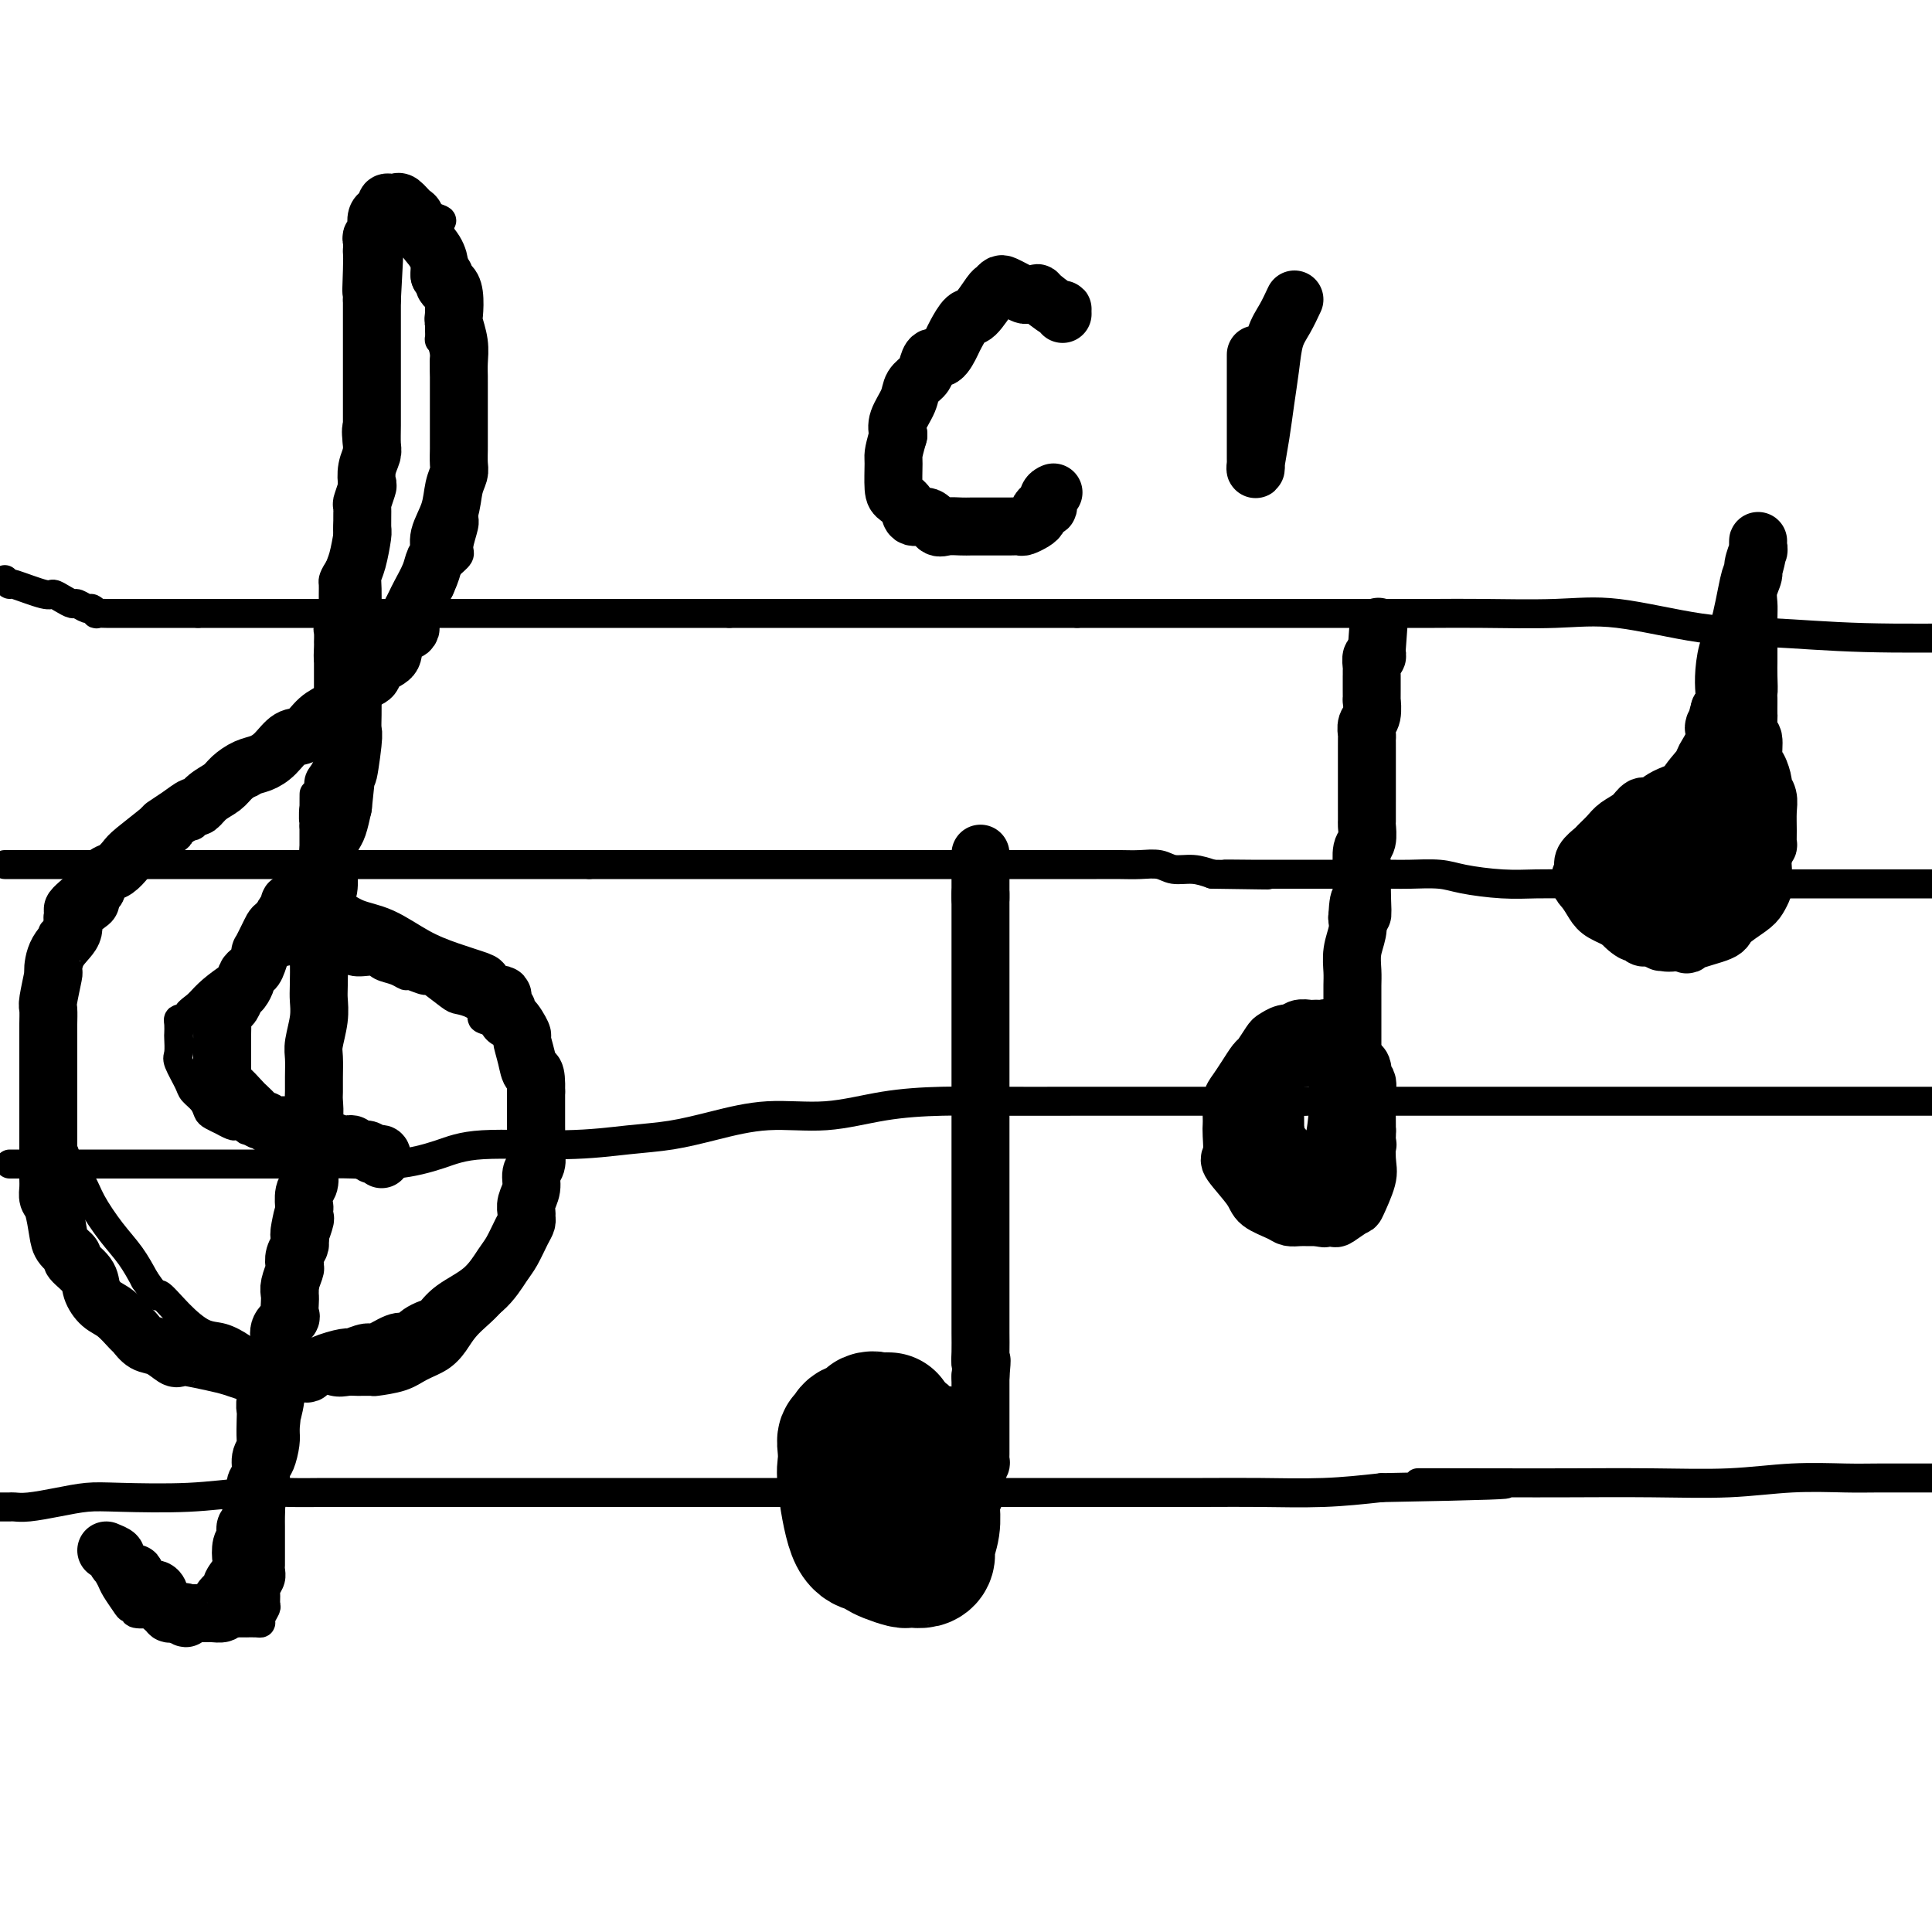
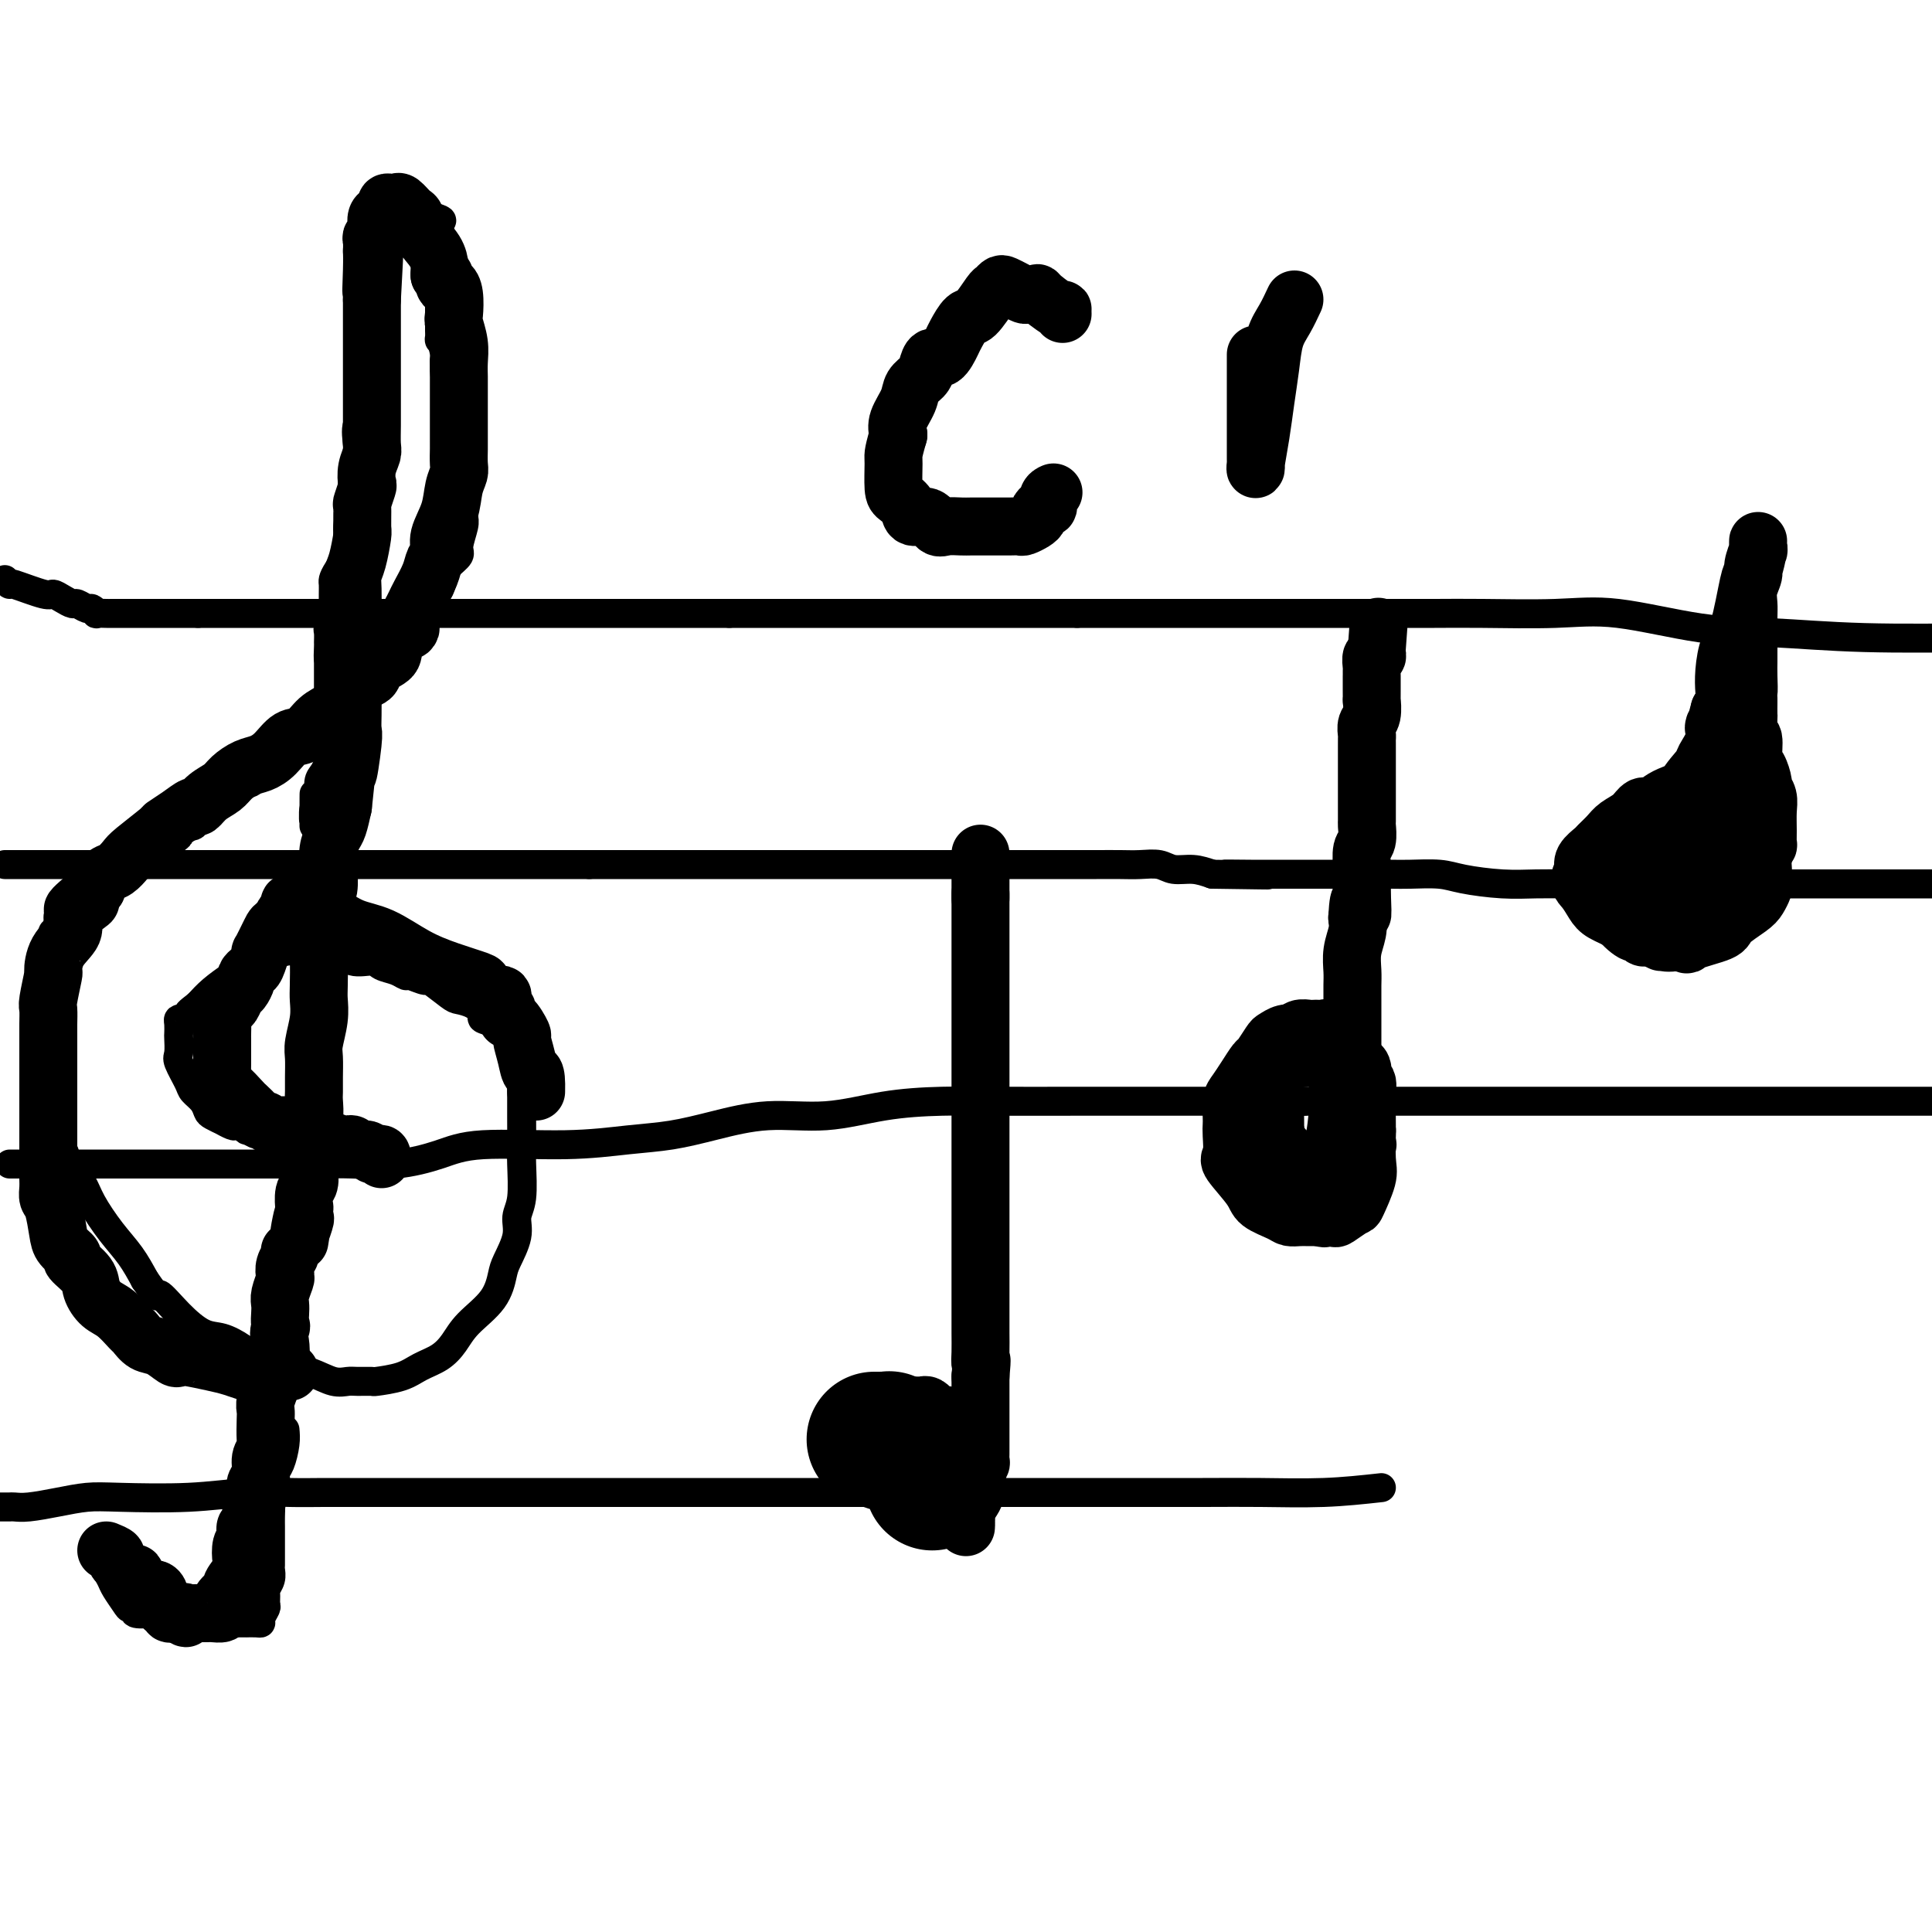
<svg xmlns="http://www.w3.org/2000/svg" viewBox="0 0 400 400" version="1.1">
  <g fill="none" stroke="#000000" stroke-width="6" stroke-linecap="round" stroke-linejoin="round">
    <path d="M1,120c0.408,0.406 0.815,0.812 1,1c0.185,0.188 0.146,0.158 0,0c-0.146,-0.158 -0.400,-0.445 1,0c1.400,0.445 4.454,1.621 6,2c1.546,0.379 1.584,-0.038 2,0c0.416,0.038 1.210,0.531 2,1c0.790,0.469 1.575,0.914 2,1c0.425,0.086 0.490,-0.187 1,0c0.510,0.187 1.464,0.835 2,1c0.536,0.165 0.654,-0.152 1,0c0.346,0.152 0.919,0.773 1,1c0.081,0.227 -0.330,0.061 0,0c0.330,-0.061 1.400,-0.016 2,0c0.600,0.016 0.728,0.004 1,0c0.272,-0.004 0.688,-0.001 1,0c0.312,0.001 0.521,0.000 1,0c0.479,-0.000 1.227,-0.000 2,0c0.773,0.000 1.569,0.000 2,0c0.431,-0.000 0.496,-0.000 1,0c0.504,0.000 1.447,0.000 2,0c0.553,-0.000 0.714,-0.000 1,0c0.286,0.000 0.695,0.000 1,0c0.305,-0.000 0.504,-0.000 1,0c0.496,0.000 1.287,0.000 2,0c0.713,-0.000 1.346,-0.000 2,0c0.654,0.000 1.327,0.000 2,0" />
    <path d="M41,127c3.125,0.000 1.437,-0.000 2,0c0.563,0.000 3.376,0.000 5,0c1.624,-0.000 2.059,0.000 3,0c0.941,0.000 2.389,-0.000 4,0c1.611,0.000 3.386,0.000 5,0c1.614,-0.000 3.066,0.000 4,0c0.934,0.000 1.350,-0.000 2,0c0.650,0.000 1.534,0.000 2,0c0.466,-0.000 0.514,0.000 1,0c0.486,0.000 1.410,0.000 2,0c0.590,0.000 0.844,-0.000 2,0c1.156,0.000 3.212,0.000 4,0c0.788,0.000 0.308,-0.000 1,0c0.692,0.000 2.555,0.000 4,0c1.445,0.000 2.471,0.000 4,0c1.529,0.000 3.559,0.000 5,0c1.441,0.000 2.291,0.000 3,0c0.709,0.000 1.277,0.000 2,0c0.723,0.000 1.600,0.000 3,0c1.400,0.000 3.324,0.000 5,0c1.676,0.000 3.103,0.000 4,0c0.897,0.000 1.262,0.000 2,0c0.738,0.000 1.848,0.000 3,0c1.152,0.000 2.345,0.000 4,0c1.655,0.000 3.770,0.000 5,0c1.230,0.000 1.574,0.000 3,0c1.426,0.000 3.935,0.000 6,0c2.065,0.000 3.688,0.000 5,0c1.312,0.000 2.315,0.000 4,0c1.685,0.000 4.053,-0.000 6,0c1.947,0.000 3.474,0.000 5,0" />
    <path d="M151,127c17.888,0.000 7.607,-0.000 4,0c-3.607,0.000 -0.542,0.000 1,0c1.542,-0.000 1.561,0.000 2,0c0.439,0.000 1.298,-0.000 2,0c0.702,0.000 1.247,0.000 2,0c0.753,-0.000 1.713,0.000 3,0c1.287,0.000 2.901,-0.000 4,0c1.099,0.000 1.684,0.000 2,0c0.316,-0.000 0.364,0.000 1,0c0.636,0.000 1.860,0.000 3,0c1.140,0.000 2.195,-0.000 3,0c0.805,0.000 1.361,0.000 2,0c0.639,0.000 1.362,-0.000 2,0c0.638,0.000 1.193,0.000 2,0c0.807,0.000 1.866,0.000 3,0c1.134,0.000 2.341,0.000 3,0c0.659,0.000 0.768,0.000 1,0c0.232,0.000 0.587,0.000 1,0c0.413,0.000 0.884,0.000 1,0c0.116,0.000 -0.122,0.000 0,0c0.122,0.000 0.606,0.000 1,0c0.394,0.000 0.700,0.000 1,0c0.300,0.000 0.594,0.000 1,0c0.406,0.000 0.925,0.000 1,0c0.075,0.000 -0.292,0.000 0,0c0.292,0.000 1.244,0.000 3,0c1.756,0.000 4.316,0.000 6,0c1.684,0.000 2.492,0.000 4,0c1.508,0.000 3.717,-0.000 6,0c2.283,0.000 4.642,0.000 7,0" />
    <path d="M223,127c12.356,0.000 7.245,0.000 7,0c-0.245,-0.000 4.376,-0.000 7,0c2.624,0.000 3.251,0.000 5,0c1.749,-0.000 4.618,-0.000 7,0c2.382,0.000 4.275,0.000 6,0c1.725,-0.000 3.282,-0.000 6,0c2.718,0.000 6.598,0.000 9,0c2.402,-0.000 3.327,-0.000 5,0c1.673,0.000 4.096,0.001 6,0c1.904,-0.001 3.290,-0.003 6,0c2.710,0.003 6.743,0.011 10,0c3.257,-0.011 5.738,-0.043 10,0c4.262,0.043 10.306,0.159 15,0c4.694,-0.159 8.037,-0.592 13,0c4.963,0.592 11.547,2.210 17,3c5.453,0.790 9.776,0.751 15,1c5.224,0.249 11.350,0.785 19,1c7.650,0.215 16.825,0.107 26,0" />
    <path d="M1,179c0.077,0.000 0.154,0.000 1,0c0.846,0.000 2.460,0.000 6,0c3.540,0.000 9.007,-0.000 14,0c4.993,0.000 9.514,0.000 13,0c3.486,0.000 5.937,0.000 8,0c2.063,0.000 3.738,0.000 5,0c1.262,0.000 2.111,0.000 3,0c0.889,0.000 1.818,0.000 3,0c1.182,0.000 2.618,0.000 4,0c1.382,0.000 2.709,0.000 4,0c1.291,0.000 2.545,0.000 4,0c1.455,0.000 3.110,0.000 5,0c1.890,0.000 4.015,0.000 6,0c1.985,0.000 3.828,0.000 5,0c1.172,0.000 1.671,-0.000 3,0c1.329,0.000 3.488,-0.000 5,0c1.512,0.000 2.379,-0.000 4,0c1.621,0.000 3.998,-0.000 6,0c2.002,0.000 3.630,-0.000 5,0c1.370,0.000 2.480,-0.000 4,0c1.520,0.000 3.448,-0.000 5,0c1.552,0.000 2.729,-0.000 4,0c1.271,0.000 2.635,0.000 4,0" />
    <path d="M122,179c19.657,0.000 8.298,0.000 5,0c-3.298,0.000 1.463,-0.000 4,0c2.537,0.000 2.848,0.000 4,0c1.152,0.000 3.144,0.000 5,0c1.856,-0.000 3.576,-0.000 5,0c1.424,0.000 2.551,0.000 4,0c1.449,-0.000 3.218,-0.000 5,0c1.782,0.000 3.575,0.000 5,0c1.425,-0.000 2.481,-0.000 4,0c1.519,0.000 3.500,0.000 5,0c1.500,-0.000 2.519,-0.000 4,0c1.481,0.000 3.424,0.000 5,0c1.576,-0.000 2.784,-0.000 4,0c1.216,0.000 2.439,0.000 4,0c1.561,-0.000 3.459,-0.000 5,0c1.541,0.000 2.726,0.000 4,0c1.274,-0.000 2.636,-0.000 4,0c1.364,0.000 2.729,0.000 4,0c1.271,-0.000 2.449,-0.000 3,0c0.551,0.000 0.474,0.000 2,0c1.526,-0.000 4.656,-0.000 7,0c2.344,0.000 3.904,0.000 5,0c1.096,-0.000 1.728,-0.001 3,0c1.272,0.001 3.182,0.004 5,0c1.818,-0.004 3.543,-0.016 5,0c1.457,0.016 2.647,0.060 4,0c1.353,-0.060 2.868,-0.222 4,0c1.132,0.222 1.882,0.829 3,1c1.118,0.171 2.605,-0.094 4,0c1.395,0.094 2.697,0.547 4,1" />
    <path d="M251,181c20.668,0.309 7.837,0.083 4,0c-3.837,-0.083 1.319,-0.022 4,0c2.681,0.022 2.886,0.006 4,0c1.114,-0.006 3.138,-0.002 5,0c1.862,0.002 3.563,0.001 5,0c1.437,-0.001 2.611,-0.001 4,0c1.389,0.001 2.994,0.003 5,0c2.006,-0.003 4.415,-0.011 6,0c1.585,0.011 2.348,0.041 4,0c1.652,-0.041 4.194,-0.155 6,0c1.806,0.155 2.878,0.577 5,1c2.122,0.423 5.296,0.845 8,1c2.704,0.155 4.939,0.041 7,0c2.061,-0.041 3.947,-0.011 6,0c2.053,0.011 4.272,0.003 7,0c2.728,-0.003 5.966,-0.001 9,0c3.034,0.001 5.865,0.000 10,0c4.135,-0.000 9.575,-0.000 15,0c5.425,0.000 10.836,0.000 17,0c6.164,-0.000 13.082,-0.000 20,0" />
    <path d="M2,241c1.626,0.000 3.252,0.000 5,0c1.748,-0.000 3.617,-0.000 8,0c4.383,0.000 11.280,0.000 17,0c5.720,-0.000 10.262,-0.000 14,0c3.738,0.000 6.670,0.002 9,0c2.330,-0.002 4.057,-0.006 6,0c1.943,0.006 4.102,0.022 6,0c1.898,-0.022 3.535,-0.082 6,0c2.465,0.082 5.759,0.306 9,0c3.241,-0.306 6.429,-1.142 9,-2c2.571,-0.858 4.525,-1.738 9,-2c4.475,-0.262 11.472,0.094 17,0c5.528,-0.094 9.586,-0.636 13,-1c3.414,-0.364 6.183,-0.549 9,-1c2.817,-0.451 5.683,-1.168 9,-2c3.317,-0.832 7.084,-1.778 11,-2c3.916,-0.222 7.980,0.280 12,0c4.020,-0.280 7.994,-1.343 12,-2c4.006,-0.657 8.043,-0.908 12,-1c3.957,-0.092 7.834,-0.025 12,0c4.166,0.025 8.622,0.007 17,0c8.378,-0.007 20.680,-0.002 29,0c8.320,0.002 12.660,0.001 17,0" />
    <path d="M270,228c14.067,0.000 11.735,0.000 14,0c2.265,0.000 9.126,-0.000 15,0c5.874,0.000 10.762,-0.000 17,0c6.238,0.000 13.827,0.000 22,0c8.173,-0.000 16.931,0.000 26,0c9.069,0.000 18.448,0.000 27,0c8.552,0.000 16.276,0.000 24,0" />
    <path d="M-1,312c0.748,-0.002 1.496,-0.003 2,0c0.504,0.003 0.763,0.011 1,0c0.237,-0.011 0.453,-0.042 1,0c0.547,0.042 1.425,0.156 3,0c1.575,-0.156 3.846,-0.581 6,-1c2.154,-0.419 4.192,-0.830 6,-1c1.808,-0.170 3.387,-0.098 7,0c3.613,0.098 9.258,0.222 14,0c4.742,-0.222 8.579,-0.792 12,-1c3.421,-0.208 6.425,-0.056 9,0c2.575,0.056 4.722,0.015 7,0c2.278,-0.015 4.688,-0.004 7,0c2.312,0.004 4.524,0.001 7,0c2.476,-0.001 5.214,-0.000 10,0c4.786,0.000 11.619,0.000 16,0c4.381,-0.000 6.310,-0.000 10,0c3.690,0.000 9.141,0.000 14,0c4.859,-0.000 9.128,-0.000 13,0c3.872,0.000 7.349,-0.000 11,0c3.651,0.000 7.478,0.000 11,0c3.522,-0.000 6.739,-0.000 10,0c3.261,0.000 6.567,0.000 11,0c4.433,-0.000 9.992,-0.000 16,0c6.008,0.000 12.465,0.001 17,0c4.535,-0.001 7.149,-0.003 12,0c4.851,0.003 11.939,0.011 17,0c5.061,-0.011 8.093,-0.041 12,0c3.907,0.041 8.688,0.155 13,0c4.312,-0.155 8.156,-0.577 12,-1" />
-     <path d="M286,308c46.077,-0.845 17.768,-0.957 10,-1c-7.768,-0.043 5.004,-0.015 13,0c7.996,0.015 11.215,0.018 16,0c4.785,-0.018 11.136,-0.057 17,0c5.864,0.057 11.243,0.212 16,0c4.757,-0.212 8.894,-0.789 13,-1c4.106,-0.211 8.183,-0.057 11,0c2.817,0.057 4.374,0.015 7,0c2.626,-0.015 6.322,-0.004 10,0c3.678,0.004 7.339,0.002 11,0" />
    <path d="M23,320c-0.421,0.366 -0.842,0.731 -1,1c-0.158,0.269 -0.055,0.441 0,1c0.055,0.559 0.060,1.505 0,2c-0.060,0.495 -0.185,0.539 0,1c0.185,0.461 0.681,1.338 1,2c0.319,0.662 0.461,1.109 1,2c0.539,0.891 1.475,2.225 2,3c0.525,0.775 0.639,0.990 1,1c0.361,0.010 0.969,-0.186 1,0c0.031,0.186 -0.517,0.754 0,1c0.517,0.246 2.097,0.169 3,0c0.903,-0.169 1.128,-0.430 2,0c0.872,0.430 2.392,1.551 4,2c1.608,0.449 3.304,0.224 5,0" />
    <path d="M42,336c2.670,0.309 2.346,0.083 3,0c0.654,-0.083 2.287,-0.022 3,0c0.713,0.022 0.507,0.006 1,0c0.493,-0.006 1.686,-0.004 2,0c0.314,0.004 -0.252,0.008 0,0c0.252,-0.008 1.321,-0.028 2,0c0.679,0.028 0.967,0.106 1,0c0.033,-0.106 -0.188,-0.395 0,-1c0.188,-0.605 0.786,-1.527 1,-2c0.214,-0.473 0.043,-0.498 0,-1c-0.043,-0.502 0.041,-1.481 0,-2c-0.041,-0.519 -0.207,-0.577 0,-1c0.207,-0.423 0.788,-1.212 1,-2c0.212,-0.788 0.057,-1.574 0,-2c-0.057,-0.426 -0.015,-0.490 0,-1c0.015,-0.510 0.004,-1.464 0,-2c-0.004,-0.536 -0.001,-0.655 0,-1c0.001,-0.345 0.000,-0.918 0,-1c-0.000,-0.082 -0.000,0.326 0,0c0.000,-0.326 0.000,-1.386 0,-2c-0.000,-0.614 -0.001,-0.782 0,-1c0.001,-0.218 0.004,-0.485 0,-1c-0.004,-0.515 -0.016,-1.279 0,-2c0.016,-0.721 0.060,-1.399 0,-2c-0.060,-0.601 -0.222,-1.126 0,-2c0.222,-0.874 0.830,-2.096 1,-3c0.170,-0.904 -0.099,-1.490 0,-2c0.099,-0.510 0.565,-0.945 1,-2c0.435,-1.055 0.839,-2.730 1,-4c0.161,-1.270 0.081,-2.135 0,-3" />
-     <path d="M59,296c0.713,-6.455 -0.006,-2.594 0,-2c0.006,0.594 0.737,-2.080 1,-4c0.263,-1.920 0.056,-3.086 0,-4c-0.056,-0.914 0.037,-1.576 0,-2c-0.037,-0.424 -0.203,-0.612 0,-1c0.203,-0.388 0.776,-0.978 1,-2c0.224,-1.022 0.098,-2.476 0,-4c-0.098,-1.524 -0.167,-3.119 0,-4c0.167,-0.881 0.570,-1.047 1,-2c0.430,-0.953 0.886,-2.692 1,-4c0.114,-1.308 -0.113,-2.184 0,-5c0.113,-2.816 0.566,-7.573 1,-10c0.434,-2.427 0.848,-2.525 1,-5c0.152,-2.475 0.041,-7.327 0,-10c-0.041,-2.673 -0.011,-3.167 0,-4c0.011,-0.833 0.003,-2.005 0,-3c-0.003,-0.995 -0.001,-1.815 0,-3c0.001,-1.185 0.000,-2.737 0,-4c-0.000,-1.263 -0.000,-2.239 0,-3c0.000,-0.761 0.000,-1.307 0,-2c-0.000,-0.693 -0.000,-1.532 0,-3c0.000,-1.468 0.000,-3.564 0,-5c-0.000,-1.436 -0.000,-2.211 0,-4c0.000,-1.789 0.000,-4.592 0,-7c-0.000,-2.408 -0.000,-4.421 0,-6c0.000,-1.579 0.000,-2.725 0,-4c-0.000,-1.275 -0.000,-2.679 0,-4c0.000,-1.321 0.000,-2.560 0,-4c-0.000,-1.440 -0.000,-3.080 0,-4c0.000,-0.920 0.000,-1.120 0,-2c-0.000,-0.880 -0.000,-2.440 0,-4" />
    <path d="M65,171c0.017,-12.110 0.060,-4.385 0,-2c-0.060,2.385 -0.223,-0.569 0,-2c0.223,-1.431 0.830,-1.337 1,-2c0.170,-0.663 -0.098,-2.083 0,-3c0.098,-0.917 0.562,-1.331 1,-2c0.438,-0.669 0.849,-1.593 1,-2c0.151,-0.407 0.040,-0.298 0,-1c-0.040,-0.702 -0.011,-2.214 0,-3c0.011,-0.786 0.003,-0.844 0,-1c-0.003,-0.156 -0.001,-0.409 0,-1c0.001,-0.591 0.000,-1.521 0,-2c-0.000,-0.479 -0.000,-0.506 0,-1c0.000,-0.494 0.000,-1.455 0,-2c-0.000,-0.545 -0.000,-0.675 0,-1c0.000,-0.325 0.000,-0.847 0,-1c-0.000,-0.153 -0.000,0.061 0,0c0.000,-0.061 0.000,-0.398 0,-1c-0.000,-0.602 -0.000,-1.471 0,-2c0.000,-0.529 0.000,-0.719 0,-1c-0.000,-0.281 -0.000,-0.653 0,-1c0.000,-0.347 0.000,-0.670 0,-1c-0.000,-0.330 -0.000,-0.666 0,-1c0.000,-0.334 0.000,-0.667 0,-1c-0.000,-0.333 -0.000,-0.667 0,-1" />
    <path d="M68,136c0.464,-5.302 0.123,-1.056 0,0c-0.123,1.056 -0.029,-1.079 0,-2c0.029,-0.921 -0.006,-0.628 0,-1c0.006,-0.372 0.054,-1.410 0,-2c-0.054,-0.590 -0.211,-0.734 0,-1c0.211,-0.266 0.788,-0.655 1,-1c0.212,-0.345 0.057,-0.645 0,-1c-0.057,-0.355 -0.016,-0.763 0,-1c0.016,-0.237 0.006,-0.303 0,-1c-0.006,-0.697 -0.008,-2.026 0,-3c0.008,-0.974 0.025,-1.592 0,-2c-0.025,-0.408 -0.094,-0.604 0,-1c0.094,-0.396 0.350,-0.990 1,-2c0.650,-1.010 1.695,-2.437 2,-4c0.305,-1.563 -0.129,-3.264 0,-5c0.129,-1.736 0.820,-3.509 1,-5c0.180,-1.491 -0.150,-2.702 0,-4c0.150,-1.298 0.780,-2.685 1,-4c0.220,-1.315 0.031,-2.559 0,-3c-0.031,-0.441 0.097,-0.081 0,-1c-0.097,-0.919 -0.419,-3.119 0,-4c0.419,-0.881 1.580,-0.442 2,-1c0.420,-0.558 0.098,-2.112 0,-3c-0.098,-0.888 0.026,-1.111 0,-2c-0.026,-0.889 -0.203,-2.443 0,-3c0.203,-0.557 0.786,-0.119 1,-1c0.214,-0.881 0.058,-3.083 0,-4c-0.058,-0.917 -0.016,-0.548 0,-1c0.016,-0.452 0.008,-1.726 0,-3" />
    <path d="M77,70c1.392,-10.402 0.373,-3.407 0,-1c-0.373,2.407 -0.100,0.225 0,-1c0.100,-1.225 0.027,-1.493 0,-2c-0.027,-0.507 -0.007,-1.253 0,-2c0.007,-0.747 0.002,-1.497 0,-2c-0.002,-0.503 -0.001,-0.761 0,-1c0.001,-0.239 0.000,-0.459 0,-1c-0.000,-0.541 -0.000,-1.402 0,-2c0.000,-0.598 0.000,-0.934 0,-1c-0.000,-0.066 -0.000,0.137 0,0c0.000,-0.137 0.000,-0.615 0,-1c-0.000,-0.385 -0.000,-0.677 0,-1c0.000,-0.323 0.000,-0.678 0,-1c-0.000,-0.322 -0.000,-0.611 0,-1c0.000,-0.389 0.000,-0.877 0,-1c-0.000,-0.123 -0.000,0.121 0,0c0.000,-0.121 0.000,-0.605 0,-1c-0.000,-0.395 -0.000,-0.701 0,-1c0.000,-0.299 0.000,-0.591 0,-1c-0.000,-0.409 -0.000,-0.936 0,-1c0.000,-0.064 0.000,0.333 0,0c-0.000,-0.333 -0.000,-1.397 0,-2c0.000,-0.603 0.000,-0.744 0,-1c-0.000,-0.256 -0.000,-0.628 0,-1" />
    <path d="M77,44c0.000,-3.978 0.000,-0.922 0,0c0.000,0.922 0.000,-0.290 0,-1c0.000,-0.710 0.000,-0.917 0,-1c0.000,-0.083 0.000,-0.041 0,0" />
    <path d="M77,42c0.179,-0.309 0.626,-0.083 1,0c0.374,0.083 0.674,0.022 1,0c0.326,-0.022 0.679,-0.007 1,0c0.321,0.007 0.611,0.005 1,0c0.389,-0.005 0.877,-0.012 1,0c0.123,0.012 -0.121,0.042 0,0c0.121,-0.042 0.606,-0.155 1,0c0.394,0.155 0.697,0.578 1,1c0.303,0.422 0.605,0.844 1,1c0.395,0.156 0.882,0.044 1,0c0.118,-0.044 -0.133,-0.022 0,0c0.133,0.022 0.651,0.044 1,0c0.349,-0.044 0.528,-0.156 1,0c0.472,0.156 1.236,0.578 2,1" />
    <path d="M90,45c2.238,0.648 1.332,0.768 1,1c-0.332,0.232 -0.089,0.577 0,1c0.089,0.423 0.024,0.925 0,1c-0.024,0.075 -0.006,-0.278 0,0c0.006,0.278 0.002,1.188 0,2c-0.002,0.812 -0.000,1.527 0,2c0.000,0.473 0.000,0.705 0,1c-0.000,0.295 -0.000,0.653 0,1c0.000,0.347 0.000,0.685 0,1c-0.000,0.315 -0.000,0.609 0,1c0.000,0.391 0.000,0.878 0,1c-0.000,0.122 -0.000,-0.121 0,0c0.000,0.121 0.000,0.606 0,1c-0.000,0.394 -0.000,0.697 0,1c0.000,0.303 0.000,0.605 0,1c-0.000,0.395 -0.000,0.883 0,1c0.000,0.117 0.000,-0.136 0,0c-0.000,0.136 -0.000,0.663 0,1c0.000,0.337 0.000,0.486 0,1c-0.000,0.514 -0.000,1.395 0,2c0.000,0.605 0.000,0.935 0,1c-0.000,0.065 -0.000,-0.136 0,0c0.000,0.136 0.000,0.610 0,1c-0.000,0.390 -0.000,0.695 0,1" />
    <path d="M91,68c0.091,3.854 -0.182,1.990 0,2c0.182,0.010 0.819,1.894 1,3c0.181,1.106 -0.095,1.433 0,2c0.095,0.567 0.562,1.374 1,2c0.438,0.626 0.848,1.070 1,2c0.152,0.930 0.044,2.347 0,3c-0.044,0.653 -0.026,0.541 0,1c0.026,0.459 0.060,1.489 0,2c-0.060,0.511 -0.213,0.503 0,1c0.213,0.497 0.793,1.499 1,2c0.207,0.501 0.041,0.501 0,1c-0.041,0.499 0.041,1.498 0,2c-0.041,0.502 -0.207,0.508 0,1c0.207,0.492 0.788,1.470 1,2c0.212,0.530 0.057,0.614 0,1c-0.057,0.386 -0.015,1.076 0,2c0.015,0.924 0.004,2.082 0,3c-0.004,0.918 0.000,1.595 0,2c-0.000,0.405 -0.004,0.539 0,1c0.004,0.461 0.017,1.250 0,2c-0.017,0.750 -0.064,1.461 0,2c0.064,0.539 0.239,0.905 0,2c-0.239,1.095 -0.890,2.917 -1,4c-0.110,1.083 0.322,1.427 0,2c-0.322,0.573 -1.399,1.376 -2,2c-0.601,0.624 -0.725,1.070 -1,2c-0.275,0.930 -0.701,2.343 -1,3c-0.299,0.657 -0.472,0.558 -1,1c-0.528,0.442 -1.411,1.427 -2,2c-0.589,0.573 -0.882,0.735 -1,1c-0.118,0.265 -0.059,0.632 0,1" />
    <path d="M87,127c-1.618,3.046 -1.162,0.659 -1,0c0.162,-0.659 0.031,0.408 0,1c-0.031,0.592 0.039,0.710 0,1c-0.039,0.290 -0.186,0.753 -1,1c-0.814,0.247 -2.296,0.277 -3,1c-0.704,0.723 -0.630,2.138 -1,3c-0.370,0.862 -1.183,1.170 -2,2c-0.817,0.830 -1.637,2.180 -2,3c-0.363,0.820 -0.268,1.108 -1,2c-0.732,0.892 -2.289,2.386 -3,3c-0.711,0.614 -0.574,0.348 -1,1c-0.426,0.652 -1.415,2.221 -2,3c-0.585,0.779 -0.767,0.767 -1,1c-0.233,0.233 -0.518,0.710 -1,1c-0.482,0.290 -1.162,0.392 -2,1c-0.838,0.608 -1.835,1.721 -2,2c-0.165,0.279 0.503,-0.275 0,0c-0.503,0.275 -2.176,1.380 -3,2c-0.824,0.620 -0.798,0.754 -1,1c-0.202,0.246 -0.632,0.605 -1,1c-0.368,0.395 -0.673,0.828 -1,1c-0.327,0.172 -0.675,0.083 -1,0c-0.325,-0.083 -0.626,-0.162 -1,0c-0.374,0.162 -0.821,0.564 -1,1c-0.179,0.436 -0.089,0.905 0,1c0.089,0.095 0.179,-0.185 0,0c-0.179,0.185 -0.625,0.833 -1,1c-0.375,0.167 -0.678,-0.147 -1,0c-0.322,0.147 -0.663,0.756 -1,1c-0.337,0.244 -0.668,0.122 -1,0" />
    <path d="M51,162c-2.746,1.962 -1.112,0.868 -1,1c0.112,0.132 -1.297,1.488 -2,2c-0.703,0.512 -0.698,0.178 -1,0c-0.302,-0.178 -0.911,-0.199 -1,0c-0.089,0.199 0.341,0.617 0,1c-0.341,0.383 -1.454,0.729 -2,1c-0.546,0.271 -0.524,0.465 -1,1c-0.476,0.535 -1.451,1.412 -2,2c-0.549,0.588 -0.673,0.889 -1,1c-0.327,0.111 -0.858,0.034 -1,0c-0.142,-0.034 0.106,-0.023 0,0c-0.106,0.023 -0.564,0.058 -1,0c-0.436,-0.058 -0.848,-0.208 -1,0c-0.152,0.208 -0.043,0.774 0,1c0.043,0.226 0.022,0.113 0,0" />
    <path d="M37,172c-2.117,1.729 -0.408,1.051 0,1c0.408,-0.051 -0.483,0.526 -1,1c-0.517,0.474 -0.660,0.844 -1,1c-0.340,0.156 -0.879,0.098 -1,0c-0.121,-0.098 0.175,-0.237 0,0c-0.175,0.237 -0.820,0.851 -1,1c-0.180,0.149 0.107,-0.166 0,0c-0.107,0.166 -0.607,0.814 -1,1c-0.393,0.186 -0.679,-0.090 -1,0c-0.321,0.090 -0.678,0.545 -1,1c-0.322,0.455 -0.610,0.910 -1,1c-0.390,0.090 -0.883,-0.183 -1,0c-0.117,0.183 0.141,0.824 0,1c-0.141,0.176 -0.681,-0.111 -1,0c-0.319,0.111 -0.418,0.621 -1,1c-0.582,0.379 -1.647,0.626 -2,1c-0.353,0.374 0.006,0.874 0,1c-0.006,0.126 -0.378,-0.121 -1,0c-0.622,0.121 -1.495,0.610 -2,1c-0.505,0.390 -0.642,0.683 -1,1c-0.358,0.317 -0.936,0.660 -1,1c-0.064,0.340 0.385,0.679 0,1c-0.385,0.321 -1.605,0.625 -2,1c-0.395,0.375 0.035,0.822 0,1c-0.035,0.178 -0.535,0.089 -1,0c-0.465,-0.089 -0.894,-0.178 -1,0c-0.106,0.178 0.113,0.622 0,1c-0.113,0.378 -0.556,0.689 -1,1" />
    <path d="M14,191c-3.740,3.183 -1.590,1.641 -1,1c0.590,-0.641 -0.382,-0.380 -1,0c-0.618,0.380 -0.884,0.880 -1,1c-0.116,0.120 -0.083,-0.141 0,0c0.083,0.141 0.216,0.684 0,1c-0.216,0.316 -0.780,0.405 -1,1c-0.220,0.595 -0.098,1.695 0,2c0.098,0.305 0.170,-0.187 0,0c-0.170,0.187 -0.581,1.051 -1,2c-0.419,0.949 -0.844,1.984 -1,3c-0.156,1.016 -0.042,2.014 0,3c0.042,0.986 0.011,1.959 0,3c-0.011,1.041 -0.002,2.149 0,3c0.002,0.851 -0.001,1.444 0,2c0.001,0.556 0.008,1.076 0,2c-0.008,0.924 -0.031,2.252 0,4c0.031,1.748 0.115,3.914 0,5c-0.115,1.086 -0.431,1.091 0,2c0.431,0.909 1.607,2.723 2,4c0.393,1.277 0.002,2.019 0,3c-0.002,0.981 0.384,2.201 1,3c0.616,0.799 1.462,1.177 2,2c0.538,0.823 0.769,2.092 1,3c0.231,0.908 0.463,1.456 1,2c0.537,0.544 1.379,1.085 2,2c0.621,0.915 1.022,2.204 2,4c0.978,1.796 2.532,4.099 4,6c1.468,1.901 2.848,3.400 4,5c1.152,1.600 2.076,3.300 3,5" />
    <path d="M30,265c3.444,4.985 2.554,2.949 3,3c0.446,0.051 2.230,2.189 4,4c1.770,1.811 3.527,3.297 5,4c1.473,0.703 2.662,0.625 4,1c1.338,0.375 2.826,1.204 4,2c1.174,0.796 2.034,1.558 3,2c0.966,0.442 2.039,0.563 4,1c1.961,0.437 4.810,1.189 7,2c2.190,0.811 3.721,1.682 5,2c1.279,0.318 2.306,0.083 3,0c0.694,-0.083 1.056,-0.014 2,0c0.944,0.014 2.472,-0.026 3,0c0.528,0.026 0.056,0.118 1,0c0.944,-0.118 3.303,-0.445 5,-1c1.697,-0.555 2.731,-1.336 4,-2c1.269,-0.664 2.774,-1.210 4,-2c1.226,-0.790 2.172,-1.823 3,-3c0.828,-1.177 1.536,-2.499 3,-4c1.464,-1.501 3.684,-3.182 5,-5c1.316,-1.818 1.730,-3.775 2,-5c0.270,-1.225 0.398,-1.720 1,-3c0.602,-1.280 1.678,-3.345 2,-5c0.322,-1.655 -0.110,-2.900 0,-4c0.110,-1.100 0.761,-2.055 1,-4c0.239,-1.945 0.064,-4.881 0,-7c-0.064,-2.119 -0.017,-3.421 0,-5c0.017,-1.579 0.005,-3.433 0,-5c-0.005,-1.567 -0.001,-2.845 0,-4c0.001,-1.155 0.000,-2.187 0,-3c-0.000,-0.813 -0.000,-1.406 0,-2" />
    <path d="M108,222c0.202,-5.273 0.208,-1.454 0,-1c-0.208,0.454 -0.631,-2.456 -1,-4c-0.369,-1.544 -0.685,-1.723 -1,-2c-0.315,-0.277 -0.629,-0.650 -1,-1c-0.371,-0.350 -0.798,-0.675 -1,-1c-0.202,-0.325 -0.180,-0.651 -1,-1c-0.820,-0.349 -2.482,-0.721 -3,-1c-0.518,-0.279 0.109,-0.465 0,-1c-0.109,-0.535 -0.955,-1.421 -2,-2c-1.045,-0.579 -2.291,-0.853 -3,-1c-0.709,-0.147 -0.882,-0.168 -2,-1c-1.118,-0.832 -3.180,-2.475 -4,-3c-0.820,-0.525 -0.398,0.067 -1,0c-0.602,-0.067 -2.228,-0.793 -3,-1c-0.772,-0.207 -0.689,0.104 -1,0c-0.311,-0.104 -1.017,-0.624 -2,-1c-0.983,-0.376 -2.243,-0.609 -3,-1c-0.757,-0.391 -1.010,-0.942 -2,-1c-0.990,-0.058 -2.716,0.377 -4,0c-1.284,-0.377 -2.124,-1.565 -3,-2c-0.876,-0.435 -1.786,-0.116 -2,0c-0.214,0.116 0.270,0.030 0,0c-0.270,-0.030 -1.292,-0.003 -2,0c-0.708,0.003 -1.101,-0.018 -2,0c-0.899,0.018 -2.302,0.077 -3,0c-0.698,-0.077 -0.690,-0.289 -2,0c-1.310,0.289 -3.939,1.077 -6,2c-2.061,0.923 -3.555,1.979 -5,3c-1.445,1.021 -2.841,2.006 -4,3c-1.159,0.994 -2.079,1.997 -3,3" />
    <path d="M41,208c-2.321,1.785 -2.125,1.748 -2,2c0.125,0.252 0.177,0.793 0,1c-0.177,0.207 -0.583,0.081 -1,0c-0.417,-0.081 -0.843,-0.117 -1,0c-0.157,0.117 -0.044,0.385 0,1c0.044,0.615 0.019,1.576 0,2c-0.019,0.424 -0.031,0.312 0,1c0.031,0.688 0.106,2.176 0,3c-0.106,0.824 -0.393,0.984 0,2c0.393,1.016 1.466,2.888 2,4c0.534,1.112 0.529,1.465 1,2c0.471,0.535 1.417,1.253 2,2c0.583,0.747 0.804,1.524 1,2c0.196,0.476 0.367,0.650 1,1c0.633,0.350 1.728,0.877 2,1c0.272,0.123 -0.278,-0.159 0,0c0.278,0.159 1.383,0.760 2,1c0.617,0.240 0.747,0.121 1,0c0.253,-0.121 0.631,-0.242 1,0c0.369,0.242 0.730,0.848 1,1c0.270,0.152 0.450,-0.151 1,0c0.550,0.151 1.470,0.758 2,1c0.530,0.242 0.670,0.121 1,0c0.330,-0.121 0.848,-0.243 1,0c0.152,0.243 -0.064,0.850 0,1c0.064,0.150 0.409,-0.156 1,0c0.591,0.156 1.428,0.773 2,1c0.572,0.227 0.878,0.065 1,0c0.122,-0.065 0.061,-0.032 0,0" />
  </g>
  <g fill="none" stroke="#000000" stroke-width="12" stroke-linecap="round" stroke-linejoin="round">
    <path d="M22,321c0.889,0.360 1.778,0.720 2,1c0.222,0.280 -0.222,0.479 0,1c0.222,0.521 1.110,1.365 2,2c0.890,0.635 1.784,1.063 2,1c0.216,-0.063 -0.244,-0.616 0,0c0.244,0.616 1.194,2.402 2,3c0.806,0.598 1.469,0.006 2,0c0.531,-0.006 0.931,0.572 1,1c0.069,0.428 -0.192,0.707 0,1c0.192,0.293 0.839,0.600 1,1c0.161,0.400 -0.163,0.892 0,1c0.163,0.108 0.814,-0.167 1,0c0.186,0.167 -0.095,0.777 0,1c0.095,0.223 0.564,0.060 1,0c0.436,-0.060 0.839,-0.017 1,0c0.161,0.017 0.081,0.009 0,0" />
    <path d="M37,334c2.499,2.011 1.247,0.539 1,0c-0.247,-0.539 0.512,-0.144 1,0c0.488,0.144 0.707,0.038 1,0c0.293,-0.038 0.660,-0.010 1,0c0.340,0.010 0.651,-0.000 1,0c0.349,0.000 0.735,0.011 1,0c0.265,-0.011 0.409,-0.043 1,0c0.591,0.043 1.631,0.162 2,0c0.369,-0.162 0.069,-0.605 0,-1c-0.069,-0.395 0.094,-0.743 0,-1c-0.094,-0.257 -0.446,-0.424 0,-1c0.446,-0.576 1.688,-1.562 2,-2c0.312,-0.438 -0.306,-0.327 0,-1c0.306,-0.673 1.536,-2.129 2,-3c0.464,-0.871 0.163,-1.158 0,-2c-0.163,-0.842 -0.190,-2.241 0,-3c0.190,-0.759 0.595,-0.880 1,-1" />
-     <path d="M51,319c0.791,-2.700 0.268,-1.950 0,-2c-0.268,-0.050 -0.282,-0.899 0,-1c0.282,-0.101 0.859,0.545 1,0c0.141,-0.545 -0.154,-2.280 0,-3c0.154,-0.720 0.758,-0.423 1,-1c0.242,-0.577 0.121,-2.028 0,-3c-0.121,-0.972 -0.243,-1.466 0,-2c0.243,-0.534 0.850,-1.109 1,-2c0.150,-0.891 -0.156,-2.098 0,-3c0.156,-0.902 0.773,-1.500 1,-2c0.227,-0.500 0.065,-0.901 0,-2c-0.065,-1.099 -0.032,-2.896 0,-4c0.032,-1.104 0.064,-1.516 0,-2c-0.064,-0.484 -0.224,-1.039 0,-2c0.224,-0.961 0.831,-2.329 1,-3c0.169,-0.671 -0.100,-0.644 0,-1c0.100,-0.356 0.570,-1.093 1,-2c0.430,-0.907 0.819,-1.982 1,-3c0.181,-1.018 0.154,-1.977 0,-3c-0.154,-1.023 -0.433,-2.109 0,-3c0.433,-0.891 1.579,-1.588 2,-2c0.421,-0.412 0.116,-0.538 0,-1c-0.116,-0.462 -0.045,-1.261 0,-2c0.045,-0.739 0.064,-1.419 0,-2c-0.064,-0.581 -0.209,-1.062 0,-2c0.209,-0.938 0.774,-2.331 1,-3c0.226,-0.669 0.112,-0.612 0,-1c-0.112,-0.388 -0.222,-1.220 0,-2c0.222,-0.780 0.778,-1.509 1,-2c0.222,-0.491 0.111,-0.746 0,-1" />
+     <path d="M51,319c0.791,-2.700 0.268,-1.950 0,-2c-0.268,-0.050 -0.282,-0.899 0,-1c0.282,-0.101 0.859,0.545 1,0c0.141,-0.545 -0.154,-2.280 0,-3c0.154,-0.720 0.758,-0.423 1,-1c0.242,-0.577 0.121,-2.028 0,-3c-0.121,-0.972 -0.243,-1.466 0,-2c0.243,-0.534 0.850,-1.109 1,-2c0.150,-0.891 -0.156,-2.098 0,-3c0.156,-0.902 0.773,-1.500 1,-2c0.227,-0.500 0.065,-0.901 0,-2c-0.065,-1.099 -0.032,-2.896 0,-4c0.032,-1.104 0.064,-1.516 0,-2c-0.064,-0.484 -0.224,-1.039 0,-2c0.224,-0.961 0.831,-2.329 1,-3c0.169,-0.671 -0.100,-0.644 0,-1c0.100,-0.356 0.570,-1.093 1,-2c0.430,-0.907 0.819,-1.982 1,-3c0.181,-1.018 0.154,-1.977 0,-3c-0.154,-1.023 -0.433,-2.109 0,-3c0.421,-0.412 0.116,-0.538 0,-1c-0.116,-0.462 -0.045,-1.261 0,-2c0.045,-0.739 0.064,-1.419 0,-2c-0.064,-0.581 -0.209,-1.062 0,-2c0.209,-0.938 0.774,-2.331 1,-3c0.226,-0.669 0.112,-0.612 0,-1c-0.112,-0.388 -0.222,-1.220 0,-2c0.222,-0.780 0.778,-1.509 1,-2c0.222,-0.491 0.111,-0.746 0,-1" />
    <path d="M62,257c1.641,-9.930 0.244,-3.754 0,-2c-0.244,1.754 0.666,-0.913 1,-2c0.334,-1.087 0.093,-0.594 0,-1c-0.093,-0.406 -0.039,-1.712 0,-2c0.039,-0.288 0.063,0.443 0,0c-0.063,-0.443 -0.214,-2.059 0,-3c0.214,-0.941 0.793,-1.206 1,-2c0.207,-0.794 0.041,-2.118 0,-3c-0.041,-0.882 0.042,-1.324 0,-2c-0.042,-0.676 -0.207,-1.586 0,-3c0.207,-1.414 0.788,-3.330 1,-5c0.212,-1.670 0.056,-3.092 0,-4c-0.056,-0.908 -0.011,-1.302 0,-2c0.011,-0.698 -0.011,-1.699 0,-3c0.011,-1.301 0.055,-2.901 0,-4c-0.055,-1.099 -0.211,-1.696 0,-3c0.211,-1.304 0.788,-3.316 1,-5c0.212,-1.684 0.061,-3.041 0,-4c-0.061,-0.959 -0.030,-1.520 0,-3c0.030,-1.480 0.060,-3.877 0,-5c-0.060,-1.123 -0.208,-0.970 0,-2c0.208,-1.030 0.774,-3.243 1,-5c0.226,-1.757 0.113,-3.057 0,-4c-0.113,-0.943 -0.227,-1.529 0,-2c0.227,-0.471 0.796,-0.826 1,-2c0.204,-1.174 0.044,-3.167 0,-4c-0.044,-0.833 0.030,-0.508 0,-1c-0.030,-0.492 -0.163,-1.802 0,-3c0.163,-1.198 0.621,-2.284 1,-3c0.379,-0.716 0.680,-1.062 1,-2c0.320,-0.938 0.660,-2.469 1,-4" />
    <path d="M71,167c1.558,-15.184 0.953,-8.146 1,-7c0.047,1.146 0.745,-3.602 1,-6c0.255,-2.398 0.068,-2.447 0,-3c-0.068,-0.553 -0.018,-1.612 0,-3c0.018,-1.388 0.005,-3.106 0,-4c-0.005,-0.894 -0.001,-0.964 0,-2c0.001,-1.036 0.001,-3.036 0,-4c-0.001,-0.964 -0.001,-0.891 0,-2c0.001,-1.109 0.003,-3.400 0,-5c-0.003,-1.600 -0.011,-2.510 0,-4c0.011,-1.490 0.041,-3.562 0,-5c-0.041,-1.438 -0.154,-2.243 0,-3c0.154,-0.757 0.576,-1.468 1,-3c0.424,-1.532 0.849,-3.886 1,-5c0.151,-1.114 0.027,-0.990 0,-2c-0.027,-1.010 0.044,-3.155 0,-4c-0.044,-0.845 -0.204,-0.390 0,-1c0.204,-0.610 0.773,-2.283 1,-3c0.227,-0.717 0.113,-0.477 0,-1c-0.113,-0.523 -0.227,-1.809 0,-3c0.227,-1.191 0.793,-2.286 1,-3c0.207,-0.714 0.056,-1.046 0,-2c-0.056,-0.954 -0.015,-2.530 0,-4c0.015,-1.470 0.004,-2.834 0,-4c-0.004,-1.166 -0.001,-2.135 0,-3c0.001,-0.865 0.000,-1.627 0,-3c-0.000,-1.373 -0.000,-3.358 0,-5c0.000,-1.642 0.000,-2.942 0,-4c-0.000,-1.058 -0.000,-1.874 0,-3c0.000,-1.126 0.000,-2.563 0,-4" />
    <path d="M77,62c0.928,-16.808 0.249,-6.328 0,-3c-0.249,3.328 -0.068,-0.494 0,-3c0.068,-2.506 0.022,-3.694 0,-4c-0.022,-0.306 -0.020,0.270 0,0c0.020,-0.270 0.057,-1.385 0,-2c-0.057,-0.615 -0.209,-0.728 0,-1c0.209,-0.272 0.778,-0.703 1,-1c0.222,-0.297 0.097,-0.462 0,-1c-0.097,-0.538 -0.167,-1.451 0,-2c0.167,-0.549 0.570,-0.735 1,-1c0.430,-0.265 0.888,-0.609 1,-1c0.112,-0.391 -0.121,-0.830 0,-1c0.121,-0.170 0.596,-0.072 1,0c0.404,0.072 0.736,0.118 1,0c0.264,-0.118 0.459,-0.401 1,0c0.541,0.401 1.427,1.487 2,2c0.573,0.513 0.833,0.452 1,1c0.167,0.548 0.241,1.705 1,3c0.759,1.295 2.203,2.729 3,4c0.797,1.271 0.945,2.381 1,3c0.055,0.619 0.016,0.748 0,1c-0.016,0.252 -0.008,0.626 0,1" />
    <path d="M91,57c1.167,1.885 1.083,0.099 1,0c-0.083,-0.099 -0.167,1.491 0,2c0.167,0.509 0.584,-0.062 1,0c0.416,0.062 0.829,0.757 1,2c0.171,1.243 0.098,3.033 0,4c-0.098,0.967 -0.222,1.111 0,2c0.222,0.889 0.792,2.522 1,4c0.208,1.478 0.056,2.802 0,4c-0.056,1.198 -0.015,2.272 0,3c0.015,0.728 0.004,1.112 0,2c-0.004,0.888 -0.001,2.281 0,3c0.001,0.719 0.000,0.765 0,1c-0.000,0.235 -0.000,0.661 0,1c0.000,0.339 0.000,0.592 0,1c-0.000,0.408 0.000,0.972 0,1c-0.000,0.028 -0.000,-0.480 0,0c0.000,0.480 0.001,1.948 0,3c-0.001,1.052 -0.004,1.687 0,2c0.004,0.313 0.013,0.305 0,1c-0.013,0.695 -0.050,2.094 0,3c0.050,0.906 0.186,1.321 0,2c-0.186,0.679 -0.694,1.623 -1,3c-0.306,1.377 -0.410,3.186 -1,5c-0.590,1.814 -1.668,3.634 -2,5c-0.332,1.366 0.080,2.277 0,3c-0.080,0.723 -0.651,1.257 -1,2c-0.349,0.743 -0.475,1.694 -1,3c-0.525,1.306 -1.449,2.967 -2,4c-0.551,1.033 -0.729,1.438 -1,2c-0.271,0.562 -0.636,1.281 -1,2" />
    <path d="M85,127c-1.369,5.335 0.209,3.173 0,3c-0.209,-0.173 -2.206,1.641 -3,3c-0.794,1.359 -0.384,2.261 -1,3c-0.616,0.739 -2.258,1.315 -3,2c-0.742,0.685 -0.583,1.478 -1,2c-0.417,0.522 -1.409,0.773 -2,1c-0.591,0.227 -0.780,0.430 -1,1c-0.220,0.570 -0.470,1.509 -1,2c-0.530,0.491 -1.338,0.535 -2,1c-0.662,0.465 -1.177,1.349 -2,2c-0.823,0.651 -1.953,1.067 -3,2c-1.047,0.933 -2.012,2.382 -3,3c-0.988,0.618 -1.998,0.406 -3,1c-1.002,0.594 -1.997,1.993 -3,3c-1.003,1.007 -2.015,1.620 -3,2c-0.985,0.380 -1.942,0.526 -3,1c-1.058,0.474 -2.219,1.274 -3,2c-0.781,0.726 -1.184,1.377 -2,2c-0.816,0.623 -2.044,1.218 -3,2c-0.956,0.782 -1.639,1.751 -2,2c-0.361,0.249 -0.401,-0.221 -1,0c-0.599,0.221 -1.756,1.133 -3,2c-1.244,0.867 -2.574,1.689 -3,2c-0.426,0.311 0.052,0.110 -1,1c-1.052,0.890 -3.634,2.872 -5,4c-1.366,1.128 -1.515,1.402 -2,2c-0.485,0.598 -1.305,1.521 -2,2c-0.695,0.479 -1.264,0.514 -2,1c-0.736,0.486 -1.639,1.425 -2,2c-0.361,0.575 -0.181,0.788 0,1" />
    <path d="M20,184c-8.627,6.830 -3.695,3.904 -2,3c1.695,-0.904 0.153,0.214 -1,1c-1.153,0.786 -1.916,1.239 -2,2c-0.084,0.761 0.509,1.829 0,3c-0.509,1.171 -2.122,2.444 -3,4c-0.878,1.556 -1.020,3.393 -1,4c0.020,0.607 0.201,-0.017 0,1c-0.201,1.017 -0.786,3.675 -1,5c-0.214,1.325 -0.057,1.316 0,2c0.057,0.684 0.015,2.060 0,3c-0.015,0.940 -0.004,1.442 0,2c0.004,0.558 0.001,1.170 0,2c-0.001,0.830 -0.000,1.878 0,3c0.000,1.122 0.000,2.317 0,3c-0.000,0.683 -0.000,0.853 0,2c0.000,1.147 0.000,3.270 0,5c-0.000,1.730 -0.000,3.066 0,4c0.000,0.934 0.000,1.467 0,2" />
    <path d="M10,235c0.000,0.946 0.000,1.891 0,3c-0.000,1.109 -0.001,2.381 0,3c0.001,0.619 0.003,0.586 0,1c-0.003,0.414 -0.012,1.276 0,2c0.012,0.724 0.043,1.310 0,2c-0.043,0.690 -0.161,1.484 0,2c0.161,0.516 0.601,0.752 1,2c0.399,1.248 0.759,3.506 1,5c0.241,1.494 0.365,2.223 1,3c0.635,0.777 1.783,1.602 2,2c0.217,0.398 -0.498,0.370 0,1c0.498,0.630 2.207,1.917 3,3c0.793,1.083 0.670,1.963 1,3c0.330,1.037 1.113,2.232 2,3c0.887,0.768 1.878,1.107 3,2c1.122,0.893 2.374,2.338 3,3c0.626,0.662 0.626,0.542 1,1c0.374,0.458 1.123,1.495 2,2c0.877,0.505 1.883,0.478 3,1c1.117,0.522 2.346,1.593 3,2c0.654,0.407 0.732,0.151 1,0c0.268,-0.151 0.725,-0.198 2,0c1.275,0.198 3.368,0.642 5,1c1.632,0.358 2.804,0.632 4,1c1.196,0.368 2.417,0.831 3,1c0.583,0.169 0.529,0.045 1,0c0.471,-0.045 1.466,-0.012 2,0c0.534,0.012 0.605,0.003 1,0c0.395,-0.003 1.113,-0.001 2,0c0.887,0.001 1.944,0.000 3,0" />
-     <path d="M60,284c4.440,0.568 3.540,0.488 4,0c0.460,-0.488 2.281,-1.383 4,-2c1.719,-0.617 3.335,-0.958 4,-1c0.665,-0.042 0.377,0.213 1,0c0.623,-0.213 2.156,-0.893 3,-1c0.844,-0.107 1.000,0.361 2,0c1.000,-0.361 2.845,-1.550 4,-2c1.155,-0.450 1.622,-0.163 2,0c0.378,0.163 0.667,0.200 1,0c0.333,-0.200 0.708,-0.636 1,-1c0.292,-0.364 0.500,-0.654 1,-1c0.500,-0.346 1.293,-0.747 2,-1c0.707,-0.253 1.330,-0.359 2,-1c0.670,-0.641 1.387,-1.817 3,-3c1.613,-1.183 4.121,-2.372 6,-4c1.879,-1.628 3.130,-3.693 4,-5c0.870,-1.307 1.358,-1.855 2,-3c0.642,-1.145 1.439,-2.886 2,-4c0.561,-1.114 0.886,-1.599 1,-2c0.114,-0.401 0.015,-0.716 0,-1c-0.015,-0.284 0.052,-0.537 0,-1c-0.052,-0.463 -0.224,-1.138 0,-2c0.224,-0.862 0.845,-1.912 1,-3c0.155,-1.088 -0.155,-2.213 0,-3c0.155,-0.787 0.773,-1.236 1,-2c0.227,-0.764 0.061,-1.844 0,-3c-0.061,-1.156 -0.016,-2.388 0,-3c0.016,-0.612 0.005,-0.603 0,-2c-0.005,-1.397 -0.002,-4.198 0,-7" />
    <path d="M111,226c0.125,-4.810 -0.561,-3.837 -1,-4c-0.439,-0.163 -0.629,-1.464 -1,-3c-0.371,-1.536 -0.921,-3.308 -1,-4c-0.079,-0.692 0.314,-0.302 0,-1c-0.314,-0.698 -1.337,-2.482 -2,-3c-0.663,-0.518 -0.968,0.231 -1,0c-0.032,-0.231 0.208,-1.442 0,-2c-0.208,-0.558 -0.864,-0.463 -1,-1c-0.136,-0.537 0.248,-1.704 0,-2c-0.248,-0.296 -1.127,0.281 -2,0c-0.873,-0.281 -1.740,-1.420 -2,-2c-0.260,-0.580 0.088,-0.602 -1,-1c-1.088,-0.398 -3.610,-1.174 -6,-2c-2.390,-0.826 -4.647,-1.703 -7,-3c-2.353,-1.297 -4.801,-3.013 -7,-4c-2.199,-0.987 -4.147,-1.245 -6,-2c-1.853,-0.755 -3.610,-2.006 -5,-3c-1.390,-0.994 -2.414,-1.730 -3,-2c-0.586,-0.270 -0.735,-0.072 -1,0c-0.265,0.072 -0.646,0.018 -1,0c-0.354,-0.018 -0.683,-0.002 -1,0c-0.317,0.002 -0.624,-0.011 -1,0c-0.376,0.011 -0.822,0.047 -1,0c-0.178,-0.047 -0.089,-0.178 0,0c0.089,0.178 0.178,0.663 0,1c-0.178,0.337 -0.622,0.525 -1,1c-0.378,0.475 -0.689,1.238 -1,2" />
    <path d="M58,191c-1.411,0.817 -1.438,0.859 -2,2c-0.562,1.141 -1.657,3.381 -2,4c-0.343,0.619 0.067,-0.382 0,0c-0.067,0.382 -0.609,2.148 -1,3c-0.391,0.852 -0.629,0.790 -1,1c-0.371,0.210 -0.873,0.690 -1,1c-0.127,0.310 0.121,0.449 0,1c-0.121,0.551 -0.611,1.514 -1,2c-0.389,0.486 -0.679,0.497 -1,1c-0.321,0.503 -0.675,1.500 -1,2c-0.325,0.500 -0.623,0.502 -1,1c-0.377,0.498 -0.833,1.492 -1,2c-0.167,0.508 -0.045,0.532 0,1c0.045,0.468 0.012,1.381 0,2c-0.012,0.619 -0.003,0.944 0,1c0.003,0.056 0.001,-0.157 0,0c-0.001,0.157 -0.000,0.684 0,1c0.000,0.316 0.001,0.422 0,1c-0.001,0.578 -0.004,1.630 0,2c0.004,0.370 0.013,0.059 0,1c-0.013,0.941 -0.049,3.134 0,4c0.049,0.866 0.184,0.404 1,1c0.816,0.596 2.313,2.250 3,3c0.687,0.750 0.565,0.597 1,1c0.435,0.403 1.429,1.362 2,2c0.571,0.638 0.719,0.956 1,1c0.281,0.044 0.694,-0.184 1,0c0.306,0.184 0.506,0.780 1,1c0.494,0.220 1.284,0.063 2,0c0.716,-0.063 1.358,-0.031 2,0" />
    <path d="M60,233c2.422,1.333 1.478,0.164 1,0c-0.478,-0.164 -0.491,0.677 0,1c0.491,0.323 1.487,0.129 2,0c0.513,-0.129 0.543,-0.192 1,0c0.457,0.192 1.341,0.639 2,1c0.659,0.361 1.093,0.637 2,1c0.907,0.363 2.288,0.814 3,1c0.712,0.186 0.754,0.106 1,0c0.246,-0.106 0.696,-0.238 1,0c0.304,0.238 0.464,0.847 1,1c0.536,0.153 1.450,-0.152 2,0c0.550,0.152 0.736,0.759 1,1c0.264,0.241 0.607,0.116 1,0c0.393,-0.116 0.837,-0.224 1,0c0.163,0.224 0.047,0.778 0,1c-0.047,0.222 -0.023,0.111 0,0" />
  </g>
  <g fill="none" stroke="#000000" stroke-width="28" stroke-linecap="round" stroke-linejoin="round">
-     <path d="M184,294c-0.366,-0.017 -0.731,-0.033 -1,0c-0.269,0.033 -0.440,0.117 -1,0c-0.560,-0.117 -1.508,-0.434 -2,0c-0.492,0.434 -0.528,1.617 -1,2c-0.472,0.383 -1.380,-0.036 -2,0c-0.620,0.036 -0.950,0.527 -1,1c-0.050,0.473 0.181,0.927 0,1c-0.181,0.073 -0.776,-0.237 -1,0c-0.224,0.237 -0.079,1.019 0,2c0.079,0.981 0.090,2.161 0,3c-0.090,0.839 -0.282,1.338 0,4c0.282,2.662 1.039,7.488 2,10c0.961,2.512 2.128,2.712 3,3c0.872,0.288 1.451,0.666 2,1c0.549,0.334 1.068,0.626 2,1c0.932,0.374 2.278,0.830 3,1c0.722,0.170 0.819,0.055 1,0c0.181,-0.055 0.444,-0.051 1,0c0.556,0.051 1.403,0.149 2,0c0.597,-0.149 0.945,-0.543 1,-1c0.055,-0.457 -0.181,-0.976 0,-2c0.181,-1.024 0.781,-2.553 1,-4c0.219,-1.447 0.059,-2.813 0,-4c-0.059,-1.187 -0.017,-2.196 0,-3c0.017,-0.804 0.008,-1.402 0,-2" />
    <path d="M193,307c0.293,-2.674 0.024,-1.359 0,-1c-0.024,0.359 0.197,-0.237 0,-1c-0.197,-0.763 -0.812,-1.693 -1,-2c-0.188,-0.307 0.051,0.010 0,0c-0.051,-0.010 -0.394,-0.346 -1,-1c-0.606,-0.654 -1.476,-1.624 -2,-2c-0.524,-0.376 -0.701,-0.157 -1,0c-0.299,0.157 -0.720,0.252 -1,0c-0.280,-0.252 -0.418,-0.852 -1,-1c-0.582,-0.148 -1.609,0.157 -2,0c-0.391,-0.157 -0.147,-0.774 0,-1c0.147,-0.226 0.197,-0.061 0,0c-0.197,0.061 -0.640,0.016 -1,0c-0.360,-0.016 -0.635,-0.004 -1,0c-0.365,0.004 -0.818,0.001 -1,0c-0.182,-0.001 -0.091,-0.001 0,0" />
  </g>
  <g fill="none" stroke="#000000" stroke-width="12" stroke-linecap="round" stroke-linejoin="round">
    <path d="M186,291c0.899,-0.001 1.799,-0.001 2,0c0.201,0.001 -0.296,0.004 0,0c0.296,-0.004 1.384,-0.016 2,0c0.616,0.016 0.760,0.061 1,0c0.240,-0.061 0.575,-0.228 1,0c0.425,0.228 0.940,0.850 1,1c0.060,0.150 -0.334,-0.171 0,0c0.334,0.171 1.395,0.833 2,1c0.605,0.167 0.754,-0.161 1,0c0.246,0.161 0.591,0.812 1,1c0.409,0.188 0.884,-0.086 1,0c0.116,0.086 -0.126,0.533 0,1c0.126,0.467 0.621,0.955 1,1c0.379,0.045 0.641,-0.353 1,0c0.359,0.353 0.814,1.458 1,2c0.186,0.542 0.102,0.523 0,1c-0.102,0.477 -0.224,1.451 0,2c0.224,0.549 0.792,0.672 1,1c0.208,0.328 0.056,0.861 0,1c-0.056,0.139 -0.015,-0.116 0,0c0.015,0.116 0.003,0.604 0,1c-0.003,0.396 0.001,0.699 0,1c-0.001,0.301 -0.008,0.598 0,1c0.008,0.402 0.030,0.909 0,1c-0.030,0.091 -0.111,-0.233 0,0c0.111,0.233 0.415,1.024 0,2c-0.415,0.976 -1.547,2.136 -2,3c-0.453,0.864 -0.226,1.432 0,2" />
    <path d="M200,314c-0.155,2.644 -0.042,1.252 0,1c0.042,-0.252 0.014,0.634 0,1c-0.014,0.366 -0.014,0.212 0,0c0.014,-0.212 0.043,-0.481 0,-1c-0.043,-0.519 -0.156,-1.288 0,-2c0.156,-0.712 0.581,-1.365 1,-2c0.419,-0.635 0.830,-1.250 1,-2c0.170,-0.750 0.098,-1.634 0,-2c-0.098,-0.366 -0.222,-0.216 0,-1c0.222,-0.784 0.792,-2.504 1,-3c0.208,-0.496 0.056,0.232 0,0c-0.056,-0.232 -0.015,-1.423 0,-2c0.015,-0.577 0.004,-0.541 0,-1c-0.004,-0.459 -0.001,-1.413 0,-2c0.001,-0.587 0.000,-0.809 0,-1c-0.000,-0.191 -0.000,-0.353 0,-1c0.000,-0.647 0.000,-1.778 0,-2c-0.000,-0.222 -0.000,0.466 0,0c0.000,-0.466 0.000,-2.087 0,-3c-0.000,-0.913 -0.000,-1.118 0,-2c0.000,-0.882 0.000,-2.441 0,-4" />
    <path d="M203,285c0.464,-5.097 0.124,-3.341 0,-3c-0.124,0.341 -0.033,-0.734 0,-2c0.033,-1.266 0.009,-2.723 0,-4c-0.009,-1.277 -0.002,-2.375 0,-3c0.002,-0.625 0.001,-0.777 0,-2c-0.001,-1.223 -0.000,-3.517 0,-5c0.000,-1.483 0.000,-2.155 0,-3c-0.000,-0.845 -0.000,-1.863 0,-3c0.000,-1.137 0.000,-2.392 0,-4c-0.000,-1.608 -0.000,-3.569 0,-5c0.000,-1.431 0.000,-2.333 0,-4c-0.000,-1.667 -0.000,-4.098 0,-5c0.000,-0.902 0.000,-0.276 0,-1c-0.000,-0.724 -0.000,-2.798 0,-4c0.000,-1.202 0.000,-1.532 0,-3c-0.000,-1.468 -0.000,-4.074 0,-6c0.000,-1.926 0.000,-3.172 0,-4c-0.000,-0.828 -0.000,-1.238 0,-2c0.000,-0.762 0.000,-1.875 0,-3c-0.000,-1.125 -0.000,-2.261 0,-3c0.000,-0.739 0.000,-1.080 0,-2c-0.000,-0.920 -0.000,-2.420 0,-4c0.000,-1.580 0.000,-3.241 0,-4c-0.000,-0.759 -0.000,-0.614 0,-1c0.000,-0.386 -0.000,-1.301 0,-3c0.000,-1.699 -0.000,-4.182 0,-6c0.000,-1.818 -0.000,-2.972 0,-4c0.000,-1.028 -0.000,-1.931 0,-3c0.000,-1.069 -0.000,-2.306 0,-3c0.000,-0.694 0.000,-0.847 0,-1" />
    <path d="M203,185c0.000,-15.702 0.000,-4.958 0,-1c0.000,3.958 0.000,1.131 0,0c-0.000,-1.131 0.000,-0.565 0,0" />
    <path d="M268,214c0.170,0.029 0.340,0.057 0,0c-0.340,-0.057 -1.189,-0.200 -2,0c-0.811,0.200 -1.582,0.742 -2,1c-0.418,0.258 -0.483,0.233 -1,1c-0.517,0.767 -1.487,2.326 -2,3c-0.513,0.674 -0.568,0.463 -1,1c-0.432,0.537 -1.240,1.821 -2,3c-0.760,1.179 -1.472,2.253 -2,3c-0.528,0.747 -0.873,1.167 -1,2c-0.127,0.833 -0.038,2.079 0,3c0.038,0.921 0.024,1.517 0,2c-0.024,0.483 -0.059,0.853 0,2c0.059,1.147 0.211,3.070 0,4c-0.211,0.930 -0.787,0.866 0,2c0.787,1.134 2.935,3.467 4,5c1.065,1.533 1.048,2.267 2,3c0.952,0.733 2.874,1.464 4,2c1.126,0.536 1.456,0.876 2,1c0.544,0.124 1.300,0.034 2,0c0.700,-0.034 1.343,-0.010 2,0c0.657,0.010 1.329,0.005 2,0" />
    <path d="M273,252c1.965,0.473 0.878,0.156 1,0c0.122,-0.156 1.452,-0.149 2,0c0.548,0.149 0.315,0.441 1,0c0.685,-0.441 2.289,-1.615 3,-2c0.711,-0.385 0.530,0.019 1,-1c0.470,-1.019 1.591,-3.462 2,-5c0.409,-1.538 0.105,-2.171 0,-4c-0.105,-1.829 -0.012,-4.855 0,-7c0.012,-2.145 -0.056,-3.411 0,-5c0.056,-1.589 0.236,-3.501 0,-4c-0.236,-0.499 -0.889,0.416 -1,0c-0.111,-0.416 0.321,-2.164 0,-3c-0.321,-0.836 -1.396,-0.760 -2,-1c-0.604,-0.240 -0.738,-0.796 -1,-1c-0.262,-0.204 -0.650,-0.055 -1,0c-0.350,0.055 -0.660,0.015 -1,0c-0.340,-0.015 -0.710,-0.004 -1,0c-0.290,0.004 -0.498,0.001 -1,0c-0.502,-0.001 -1.296,-0.000 -2,0c-0.704,0.000 -1.319,0.001 -2,0c-0.681,-0.001 -1.429,-0.002 -2,0c-0.571,0.002 -0.965,0.006 -1,0c-0.035,-0.006 0.288,-0.022 0,0c-0.288,0.022 -1.187,0.083 -2,0c-0.813,-0.083 -1.540,-0.309 -2,0c-0.460,0.309 -0.654,1.152 -1,2c-0.346,0.848 -0.845,1.702 -1,3c-0.155,1.298 0.035,3.042 0,4c-0.035,0.958 -0.296,1.131 0,2c0.296,0.869 1.148,2.435 2,4" />
    <path d="M264,234c0.511,2.736 1.290,3.077 2,4c0.710,0.923 1.353,2.430 2,3c0.647,0.570 1.300,0.204 2,0c0.700,-0.204 1.448,-0.245 2,0c0.552,0.245 0.908,0.776 1,1c0.092,0.224 -0.081,0.140 0,0c0.081,-0.140 0.414,-0.337 1,-1c0.586,-0.663 1.425,-1.790 2,-4c0.575,-2.210 0.887,-5.501 1,-7c0.113,-1.499 0.027,-1.206 0,-2c-0.027,-0.794 0.004,-2.675 0,-4c-0.004,-1.325 -0.042,-2.092 0,-3c0.042,-0.908 0.166,-1.956 0,-3c-0.166,-1.044 -0.622,-2.084 -1,-3c-0.378,-0.916 -0.678,-1.709 -1,-2c-0.322,-0.291 -0.667,-0.079 -1,0c-0.333,0.079 -0.653,0.025 -1,0c-0.347,-0.025 -0.719,-0.022 -1,0c-0.281,0.022 -0.470,0.061 -1,0c-0.530,-0.061 -1.400,-0.223 -2,0c-0.600,0.223 -0.931,0.829 -1,1c-0.069,0.171 0.123,-0.094 0,0c-0.123,0.094 -0.562,0.547 -1,1" />
    <path d="M267,215c-1.610,-0.053 -1.135,-0.186 -1,0c0.135,0.186 -0.069,0.691 0,1c0.069,0.309 0.411,0.422 0,1c-0.411,0.578 -1.574,1.622 -2,2c-0.426,0.378 -0.114,0.092 0,1c0.114,0.908 0.030,3.011 0,4c-0.030,0.989 -0.006,0.866 0,2c0.006,1.134 -0.006,3.526 0,5c0.006,1.474 0.030,2.031 0,3c-0.030,0.969 -0.115,2.351 0,3c0.115,0.649 0.430,0.566 1,1c0.570,0.434 1.396,1.384 2,2c0.604,0.616 0.987,0.897 1,1c0.013,0.103 -0.345,0.027 0,0c0.345,-0.027 1.391,-0.006 2,0c0.609,0.006 0.781,-0.002 1,0c0.219,0.002 0.485,0.013 1,0c0.515,-0.013 1.280,-0.050 2,0c0.720,0.050 1.394,0.187 3,0c1.606,-0.187 4.143,-0.698 5,-1c0.857,-0.302 0.033,-0.396 0,-1c-0.033,-0.604 0.723,-1.719 1,-2c0.277,-0.281 0.075,0.270 0,0c-0.075,-0.270 -0.021,-1.363 0,-2c0.021,-0.637 0.011,-0.819 0,-1" />
    <path d="M283,234c-0.063,-0.945 -0.721,-0.308 -1,0c-0.279,0.308 -0.180,0.287 0,0c0.180,-0.287 0.441,-0.840 0,-1c-0.441,-0.160 -1.582,0.073 -2,0c-0.418,-0.073 -0.112,-0.453 0,-1c0.112,-0.547 0.030,-1.263 0,-2c-0.030,-0.737 -0.008,-1.497 0,-2c0.008,-0.503 0.002,-0.751 0,-1c-0.002,-0.249 -0.001,-0.500 0,-1c0.001,-0.500 0.000,-1.248 0,-2c-0.000,-0.752 -0.000,-1.508 0,-2c0.000,-0.492 0.000,-0.722 0,-1c-0.000,-0.278 -0.000,-0.606 0,-1c0.000,-0.394 0.000,-0.855 0,-1c-0.000,-0.145 0.000,0.025 0,0c-0.000,-0.025 -0.000,-0.247 0,-1c0.000,-0.753 0.000,-2.039 0,-3c-0.000,-0.961 -0.000,-1.597 0,-2c0.000,-0.403 0.000,-0.571 0,-1c-0.000,-0.429 -0.001,-1.118 0,-2c0.001,-0.882 0.004,-1.958 0,-3c-0.004,-1.042 -0.015,-2.050 0,-3c0.015,-0.950 0.056,-1.842 0,-3c-0.056,-1.158 -0.207,-2.581 0,-4c0.207,-1.419 0.774,-2.834 1,-4c0.226,-1.166 0.113,-2.083 0,-3" />
    <path d="M281,190c0.381,-6.737 0.833,-2.078 1,-1c0.167,1.078 0.048,-1.425 0,-3c-0.048,-1.575 -0.027,-2.223 0,-3c0.027,-0.777 0.060,-1.683 0,-3c-0.060,-1.317 -0.212,-3.045 0,-4c0.212,-0.955 0.789,-1.137 1,-2c0.211,-0.863 0.057,-2.408 0,-3c-0.057,-0.592 -0.015,-0.230 0,-1c0.015,-0.770 0.004,-2.673 0,-4c-0.004,-1.327 -0.001,-2.079 0,-3c0.001,-0.921 0.000,-2.011 0,-3c-0.000,-0.989 -0.000,-1.876 0,-2c0.000,-0.124 0.000,0.515 0,0c-0.000,-0.515 -0.001,-2.183 0,-3c0.001,-0.817 0.004,-0.784 0,-1c-0.004,-0.216 -0.015,-0.683 0,-1c0.015,-0.317 0.057,-0.486 0,-1c-0.057,-0.514 -0.211,-1.374 0,-2c0.211,-0.626 0.789,-1.017 1,-2c0.211,-0.983 0.057,-2.558 0,-3c-0.057,-0.442 -0.015,0.250 0,0c0.015,-0.250 0.004,-1.444 0,-2c-0.004,-0.556 -0.001,-0.476 0,-1c0.001,-0.524 -0.001,-1.651 0,-2c0.001,-0.349 0.004,0.079 0,0c-0.004,-0.079 -0.015,-0.665 0,-1c0.015,-0.335 0.056,-0.420 0,-1c-0.056,-0.580 -0.207,-1.656 0,-2c0.207,-0.344 0.774,0.045 1,0c0.226,-0.045 0.113,-0.522 0,-1" />
    <path d="M285,135c0.667,-9.167 0.333,-4.583 0,0" />
    <path d="M340,172c0.087,-0.400 0.173,-0.800 0,-1c-0.173,-0.200 -0.607,-0.199 -1,0c-0.393,0.199 -0.746,0.594 -1,1c-0.254,0.406 -0.411,0.821 -1,2c-0.589,1.179 -1.611,3.122 -2,4c-0.389,0.878 -0.143,0.689 0,2c0.143,1.311 0.185,4.120 0,6c-0.185,1.880 -0.597,2.829 0,4c0.597,1.171 2.201,2.563 3,3c0.799,0.437 0.791,-0.079 1,0c0.209,0.079 0.633,0.755 1,1c0.367,0.245 0.676,0.061 1,0c0.324,-0.061 0.661,0.003 1,0c0.339,-0.003 0.679,-0.073 1,0c0.321,0.073 0.622,0.290 1,0c0.378,-0.290 0.833,-1.088 1,-2c0.167,-0.912 0.045,-1.938 0,-3c-0.045,-1.062 -0.013,-2.161 0,-3c0.013,-0.839 0.006,-1.420 0,-2" />
    <path d="M345,184c0.153,-2.159 0.037,-2.558 0,-3c-0.037,-0.442 0.005,-0.928 0,-1c-0.005,-0.072 -0.057,0.269 0,0c0.057,-0.269 0.222,-1.148 0,-2c-0.222,-0.852 -0.833,-1.678 -1,-2c-0.167,-0.322 0.109,-0.139 0,0c-0.109,0.139 -0.603,0.233 -1,0c-0.397,-0.233 -0.697,-0.795 -1,-1c-0.303,-0.205 -0.608,-0.054 -1,0c-0.392,0.054 -0.869,0.010 -1,0c-0.131,-0.010 0.084,0.013 0,0c-0.084,-0.013 -0.467,-0.061 -1,0c-0.533,0.061 -1.215,0.232 -2,0c-0.785,-0.232 -1.675,-0.867 -2,0c-0.325,0.867 -0.087,3.235 0,5c0.087,1.765 0.023,2.929 0,4c-0.023,1.071 -0.006,2.051 0,3c0.006,0.949 0.002,1.866 1,3c0.998,1.134 3.000,2.485 4,3c1.000,0.515 0.999,0.194 1,0c0.001,-0.194 0.003,-0.262 1,0c0.997,0.262 2.989,0.854 4,1c1.011,0.146 1.041,-0.153 1,0c-0.041,0.153 -0.155,0.758 0,1c0.155,0.242 0.577,0.121 1,0" />
    <path d="M348,195c1.962,0.874 0.868,0.558 2,0c1.132,-0.558 4.489,-1.358 6,-2c1.511,-0.642 1.175,-1.127 2,-2c0.825,-0.873 2.810,-2.136 4,-3c1.190,-0.864 1.586,-1.329 2,-2c0.414,-0.671 0.847,-1.548 1,-2c0.153,-0.452 0.025,-0.480 0,-1c-0.025,-0.520 0.053,-1.533 0,-3c-0.053,-1.467 -0.238,-3.387 -1,-5c-0.762,-1.613 -2.102,-2.919 -3,-4c-0.898,-1.081 -1.354,-1.936 -2,-3c-0.646,-1.064 -1.483,-2.337 -2,-3c-0.517,-0.663 -0.715,-0.715 -1,-1c-0.285,-0.285 -0.657,-0.803 -1,-1c-0.343,-0.197 -0.658,-0.073 -1,0c-0.342,0.073 -0.711,0.095 -1,0c-0.289,-0.095 -0.499,-0.307 -2,0c-1.501,0.307 -4.293,1.132 -6,2c-1.707,0.868 -2.330,1.779 -3,2c-0.670,0.221 -1.388,-0.249 -2,0c-0.612,0.249 -1.118,1.218 -2,2c-0.882,0.782 -2.139,1.378 -3,2c-0.861,0.622 -1.328,1.269 -2,2c-0.672,0.731 -1.551,1.547 -2,2c-0.449,0.453 -0.467,0.545 -1,1c-0.533,0.455 -1.581,1.273 -2,2c-0.419,0.727 -0.210,1.364 0,2" />
    <path d="M328,180c-1.650,2.452 -0.775,3.081 0,4c0.775,0.919 1.448,2.126 2,3c0.552,0.874 0.981,1.414 2,2c1.019,0.586 2.627,1.219 4,2c1.373,0.781 2.509,1.711 3,2c0.491,0.289 0.335,-0.064 1,0c0.665,0.064 2.150,0.546 3,1c0.850,0.454 1.064,0.881 1,1c-0.064,0.119 -0.406,-0.069 0,0c0.406,0.069 1.559,0.393 3,0c1.441,-0.393 3.171,-1.505 4,-2c0.829,-0.495 0.758,-0.373 1,-1c0.242,-0.627 0.798,-2.002 1,-3c0.202,-0.998 0.051,-1.619 0,-2c-0.051,-0.381 -0.003,-0.522 0,-1c0.003,-0.478 -0.041,-1.295 0,-2c0.041,-0.705 0.166,-1.299 0,-2c-0.166,-0.701 -0.623,-1.507 -1,-2c-0.377,-0.493 -0.675,-0.671 -1,-1c-0.325,-0.329 -0.678,-0.810 -1,-1c-0.322,-0.190 -0.612,-0.090 -1,0c-0.388,0.090 -0.875,0.171 -1,0c-0.125,-0.171 0.111,-0.592 0,-1c-0.111,-0.408 -0.568,-0.802 -1,-1c-0.432,-0.198 -0.838,-0.199 -1,0c-0.162,0.199 -0.081,0.600 0,1" />
    <path d="M346,177c-1.135,-0.519 -0.473,0.684 0,1c0.473,0.316 0.757,-0.256 1,0c0.243,0.256 0.446,1.341 1,2c0.554,0.659 1.458,0.891 2,1c0.542,0.109 0.723,0.094 1,0c0.277,-0.094 0.651,-0.266 1,0c0.349,0.266 0.675,0.971 1,1c0.325,0.029 0.650,-0.617 2,-1c1.350,-0.383 3.724,-0.503 5,-1c1.276,-0.497 1.452,-1.371 2,-2c0.548,-0.629 1.467,-1.014 2,-1c0.533,0.014 0.678,0.426 1,0c0.322,-0.426 0.819,-1.689 1,-2c0.181,-0.311 0.044,0.330 0,0c-0.044,-0.330 0.003,-1.630 0,-3c-0.003,-1.370 -0.056,-2.808 0,-4c0.056,-1.192 0.221,-2.137 0,-3c-0.221,-0.863 -0.829,-1.644 -1,-2c-0.171,-0.356 0.094,-0.289 0,-1c-0.094,-0.711 -0.547,-2.201 -1,-3c-0.453,-0.799 -0.906,-0.905 -1,-2c-0.094,-1.095 0.171,-3.177 0,-4c-0.171,-0.823 -0.778,-0.385 -1,-1c-0.222,-0.615 -0.060,-2.281 0,-3c0.060,-0.719 0.017,-0.491 0,-1c-0.017,-0.509 -0.009,-1.754 0,-3" />
    <path d="M362,145c-0.464,-5.263 -0.124,-2.422 0,-2c0.124,0.422 0.034,-1.577 0,-3c-0.034,-1.423 -0.010,-2.271 0,-3c0.010,-0.729 0.007,-1.340 0,-3c-0.007,-1.660 -0.017,-4.368 0,-6c0.017,-1.632 0.061,-2.186 0,-3c-0.061,-0.814 -0.227,-1.886 0,-3c0.227,-1.114 0.845,-2.269 1,-3c0.155,-0.731 -0.155,-1.040 0,-2c0.155,-0.960 0.774,-2.573 1,-3c0.226,-0.427 0.057,0.331 0,0c-0.057,-0.331 -0.003,-1.750 0,-2c0.003,-0.250 -0.043,0.668 0,1c0.043,0.332 0.177,0.078 0,1c-0.177,0.922 -0.664,3.019 -1,4c-0.336,0.981 -0.521,0.847 -1,3c-0.479,2.153 -1.252,6.593 -2,9c-0.748,2.407 -1.471,2.780 -2,4c-0.529,1.220 -0.863,3.286 -1,5c-0.137,1.714 -0.075,3.077 0,4c0.075,0.923 0.164,1.407 0,2c-0.164,0.593 -0.582,1.297 -1,2" />
    <path d="M356,147c-1.496,5.662 -1.234,3.319 -1,3c0.234,-0.319 0.442,1.388 0,3c-0.442,1.612 -1.534,3.129 -2,4c-0.466,0.871 -0.307,1.098 -1,2c-0.693,0.902 -2.238,2.481 -3,4c-0.762,1.519 -0.740,2.979 -1,4c-0.260,1.021 -0.803,1.604 -1,2c-0.197,0.396 -0.050,0.606 0,1c0.050,0.394 0.003,0.971 0,2c-0.003,1.029 0.040,2.509 0,4c-0.040,1.491 -0.161,2.992 0,4c0.161,1.008 0.604,1.521 1,2c0.396,0.479 0.745,0.922 1,1c0.255,0.078 0.415,-0.210 1,0c0.585,0.210 1.596,0.917 2,1c0.404,0.083 0.202,-0.459 0,-1" />
    <path d="M352,183c0.774,0.078 0.207,-1.226 0,-2c-0.207,-0.774 -0.056,-1.019 0,-1c0.056,0.019 0.015,0.301 0,0c-0.015,-0.301 -0.004,-1.185 0,-2c0.004,-0.815 0.002,-1.562 0,-2c-0.002,-0.438 -0.004,-0.566 0,-1c0.004,-0.434 0.012,-1.174 0,-2c-0.012,-0.826 -0.045,-1.738 0,-2c0.045,-0.262 0.170,0.126 0,0c-0.170,-0.126 -0.633,-0.766 -1,-1c-0.367,-0.234 -0.637,-0.063 -1,0c-0.363,0.063 -0.818,0.018 -1,0c-0.182,-0.018 -0.091,-0.009 0,0" />
    <path d="M220,65c-0.012,-0.514 -0.024,-1.028 0,-1c0.024,0.028 0.085,0.597 -1,0c-1.085,-0.597 -3.316,-2.359 -4,-3c-0.684,-0.641 0.178,-0.161 0,0c-0.178,0.161 -1.395,0.004 -2,0c-0.605,-0.004 -0.596,0.146 -1,0c-0.404,-0.146 -1.220,-0.589 -2,-1c-0.780,-0.411 -1.525,-0.789 -2,-1c-0.475,-0.211 -0.679,-0.255 -1,0c-0.321,0.255 -0.758,0.811 -1,1c-0.242,0.189 -0.288,0.013 -1,1c-0.712,0.987 -2.092,3.138 -3,4c-0.908,0.862 -1.346,0.436 -2,1c-0.654,0.564 -1.523,2.119 -2,3c-0.477,0.881 -0.560,1.090 -1,2c-0.440,0.910 -1.235,2.522 -2,3c-0.765,0.478 -1.499,-0.179 -2,0c-0.501,0.179 -0.769,1.195 -1,2c-0.231,0.805 -0.427,1.398 -1,2c-0.573,0.602 -1.525,1.213 -2,2c-0.475,0.787 -0.474,1.750 -1,3c-0.526,1.250 -1.579,2.786 -2,4c-0.421,1.214 -0.211,2.107 0,3" />
    <path d="M186,90c-0.693,2.406 -0.925,3.421 -1,4c-0.075,0.579 0.005,0.724 0,2c-0.005,1.276 -0.097,3.685 0,5c0.097,1.315 0.382,1.537 1,2c0.618,0.463 1.568,1.168 2,2c0.432,0.832 0.346,1.792 1,2c0.654,0.208 2.048,-0.337 3,0c0.952,0.337 1.464,1.554 2,2c0.536,0.446 1.097,0.119 2,0c0.903,-0.119 2.147,-0.032 3,0c0.853,0.032 1.316,0.009 2,0c0.684,-0.009 1.588,-0.003 2,0c0.412,0.003 0.333,0.001 1,0c0.667,-0.001 2.080,-0.003 3,0c0.920,0.003 1.347,0.012 2,0c0.653,-0.012 1.533,-0.044 2,0c0.467,0.044 0.520,0.165 1,0c0.480,-0.165 1.387,-0.617 2,-1c0.613,-0.383 0.934,-0.698 1,-1c0.066,-0.302 -0.122,-0.592 0,-1c0.122,-0.408 0.555,-0.932 1,-1c0.445,-0.068 0.903,0.322 1,0c0.097,-0.322 -0.166,-1.356 0,-2c0.166,-0.644 0.762,-0.898 1,-1c0.238,-0.102 0.119,-0.051 0,0" />
    <path d="M260,74c0.000,-0.678 0.000,-1.357 0,1c-0.000,2.357 -0.000,7.748 0,10c0.000,2.252 0.000,1.364 0,2c-0.000,0.636 -0.000,2.796 0,4c0.000,1.204 0.000,1.450 0,2c-0.000,0.550 -0.001,1.402 0,2c0.001,0.598 0.003,0.942 0,1c-0.003,0.058 -0.012,-0.169 0,0c0.012,0.169 0.045,0.736 0,1c-0.045,0.264 -0.168,0.227 0,-1c0.168,-1.227 0.625,-3.643 1,-6c0.375,-2.357 0.667,-4.654 1,-7c0.333,-2.346 0.708,-4.742 1,-7c0.292,-2.258 0.502,-4.377 1,-6c0.498,-1.623 1.285,-2.749 2,-4c0.715,-1.251 1.357,-2.625 2,-4" />
  </g>
</svg>